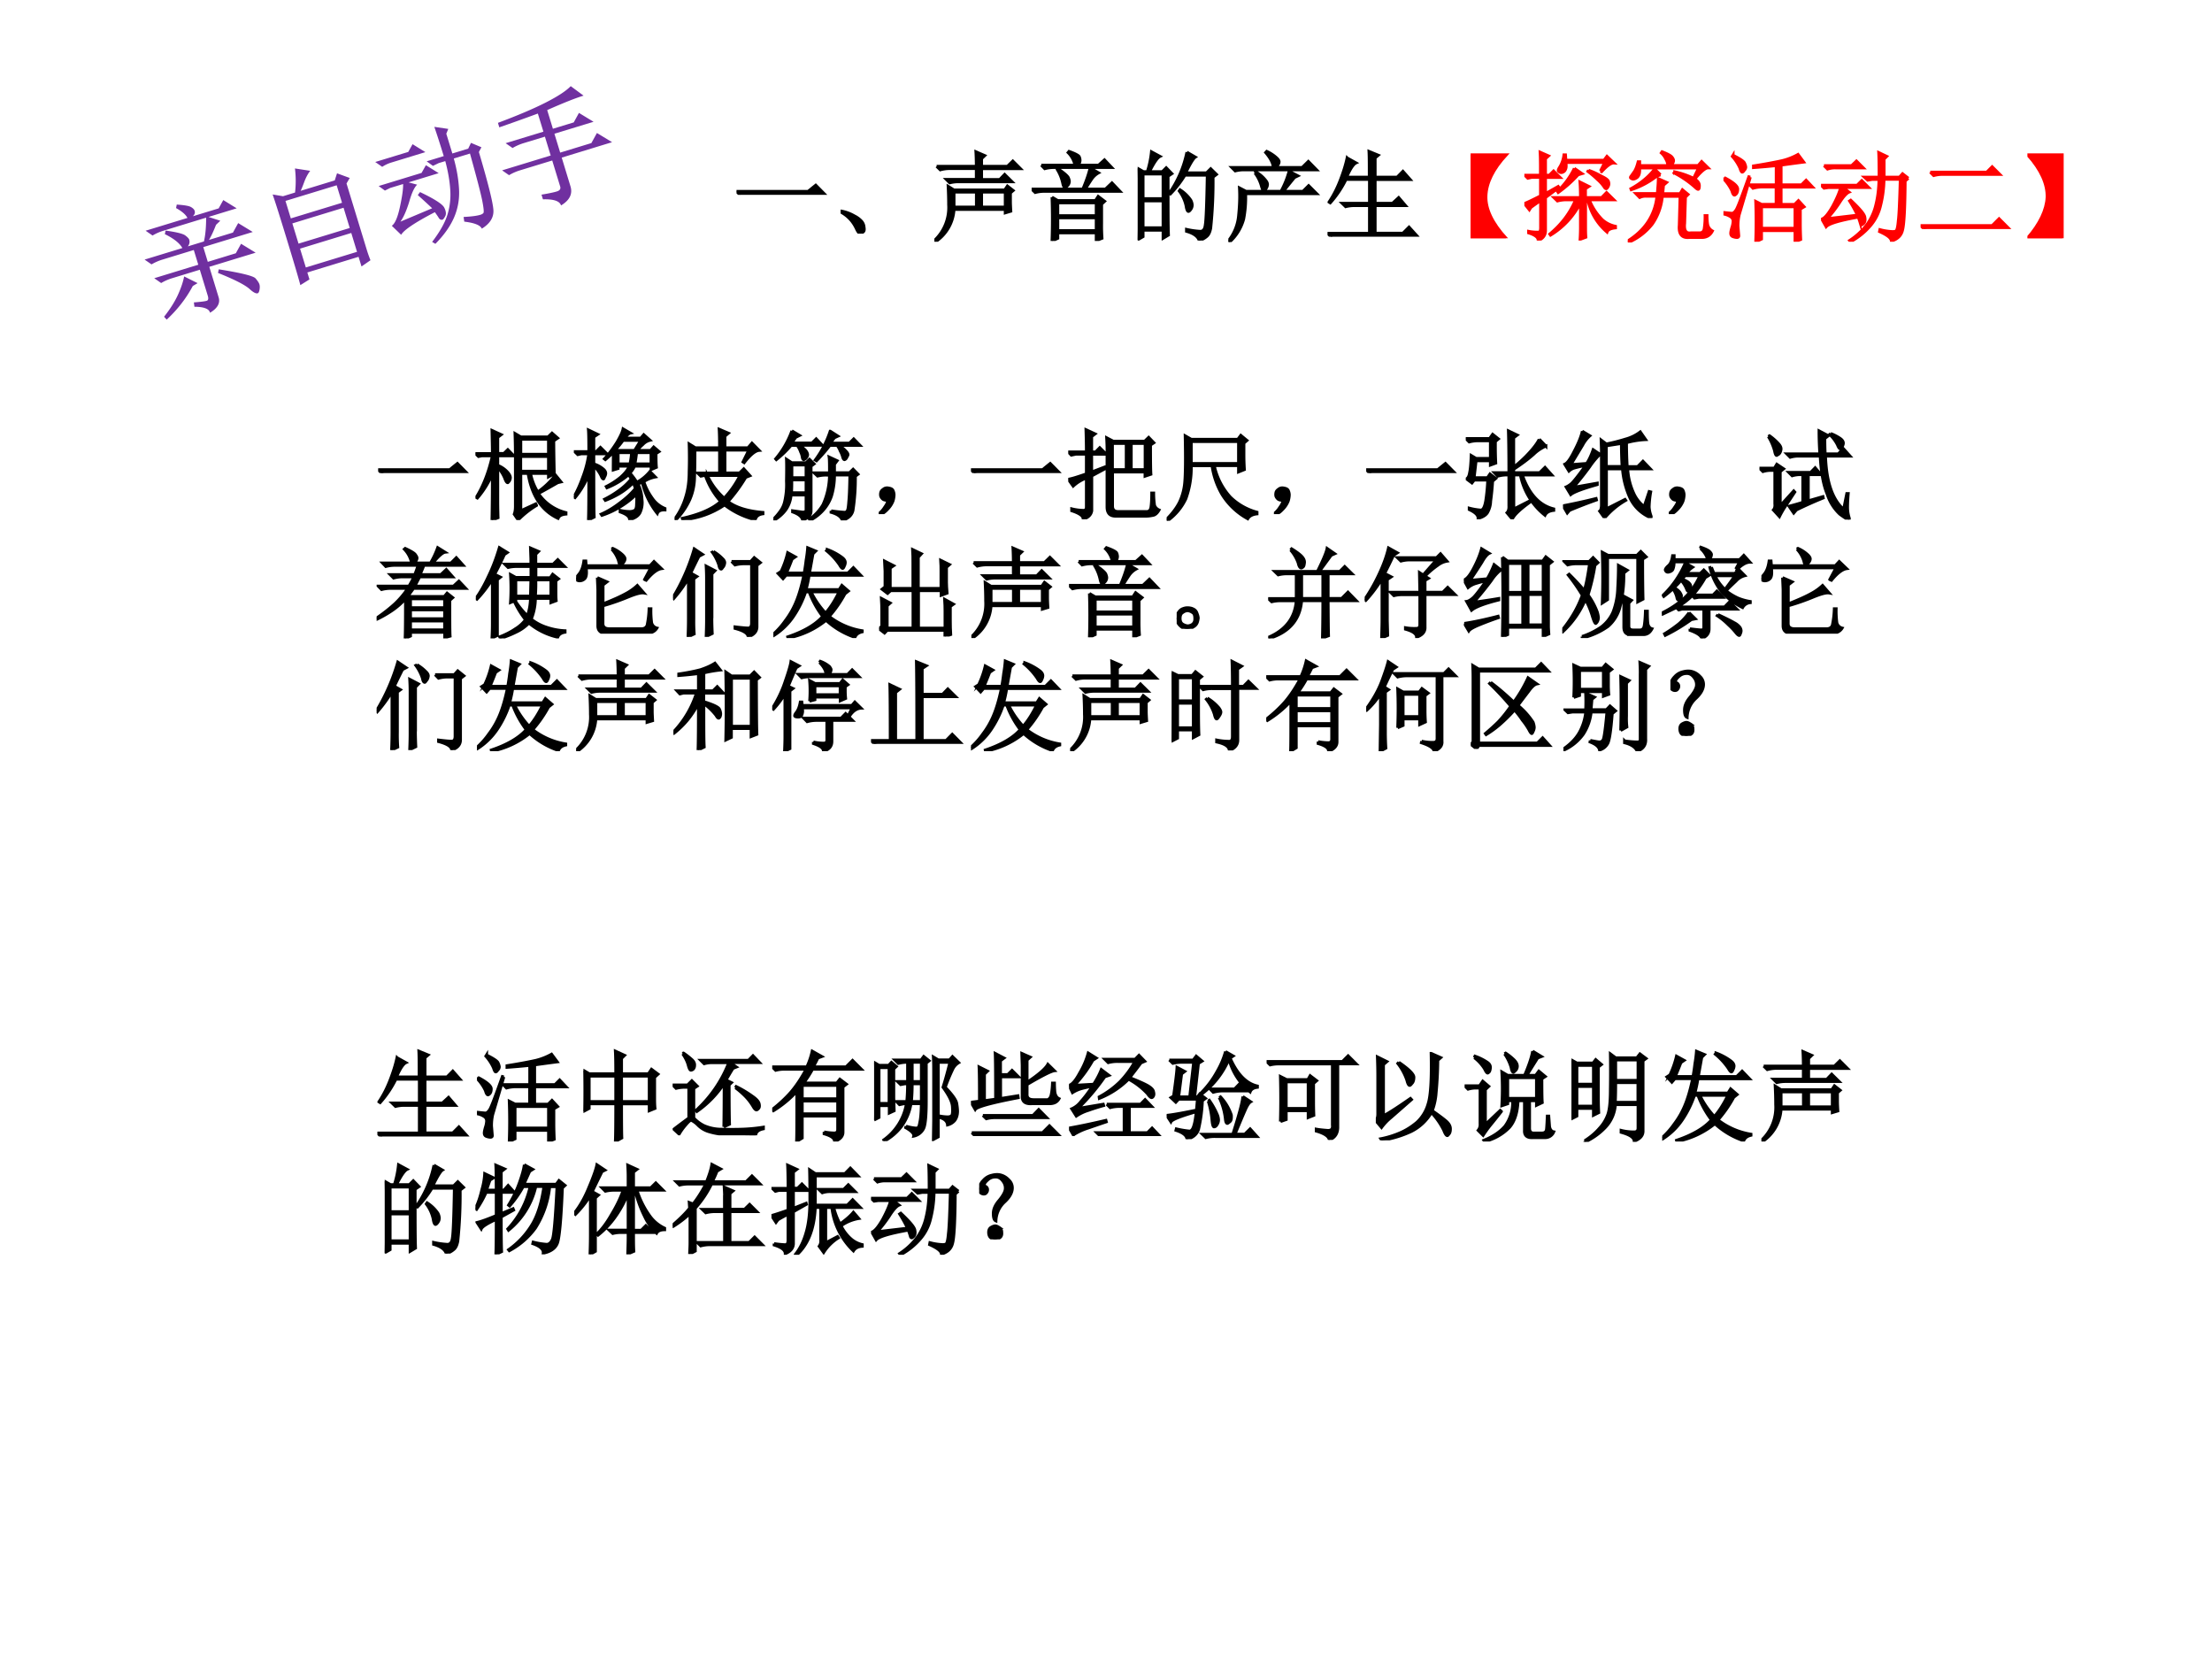
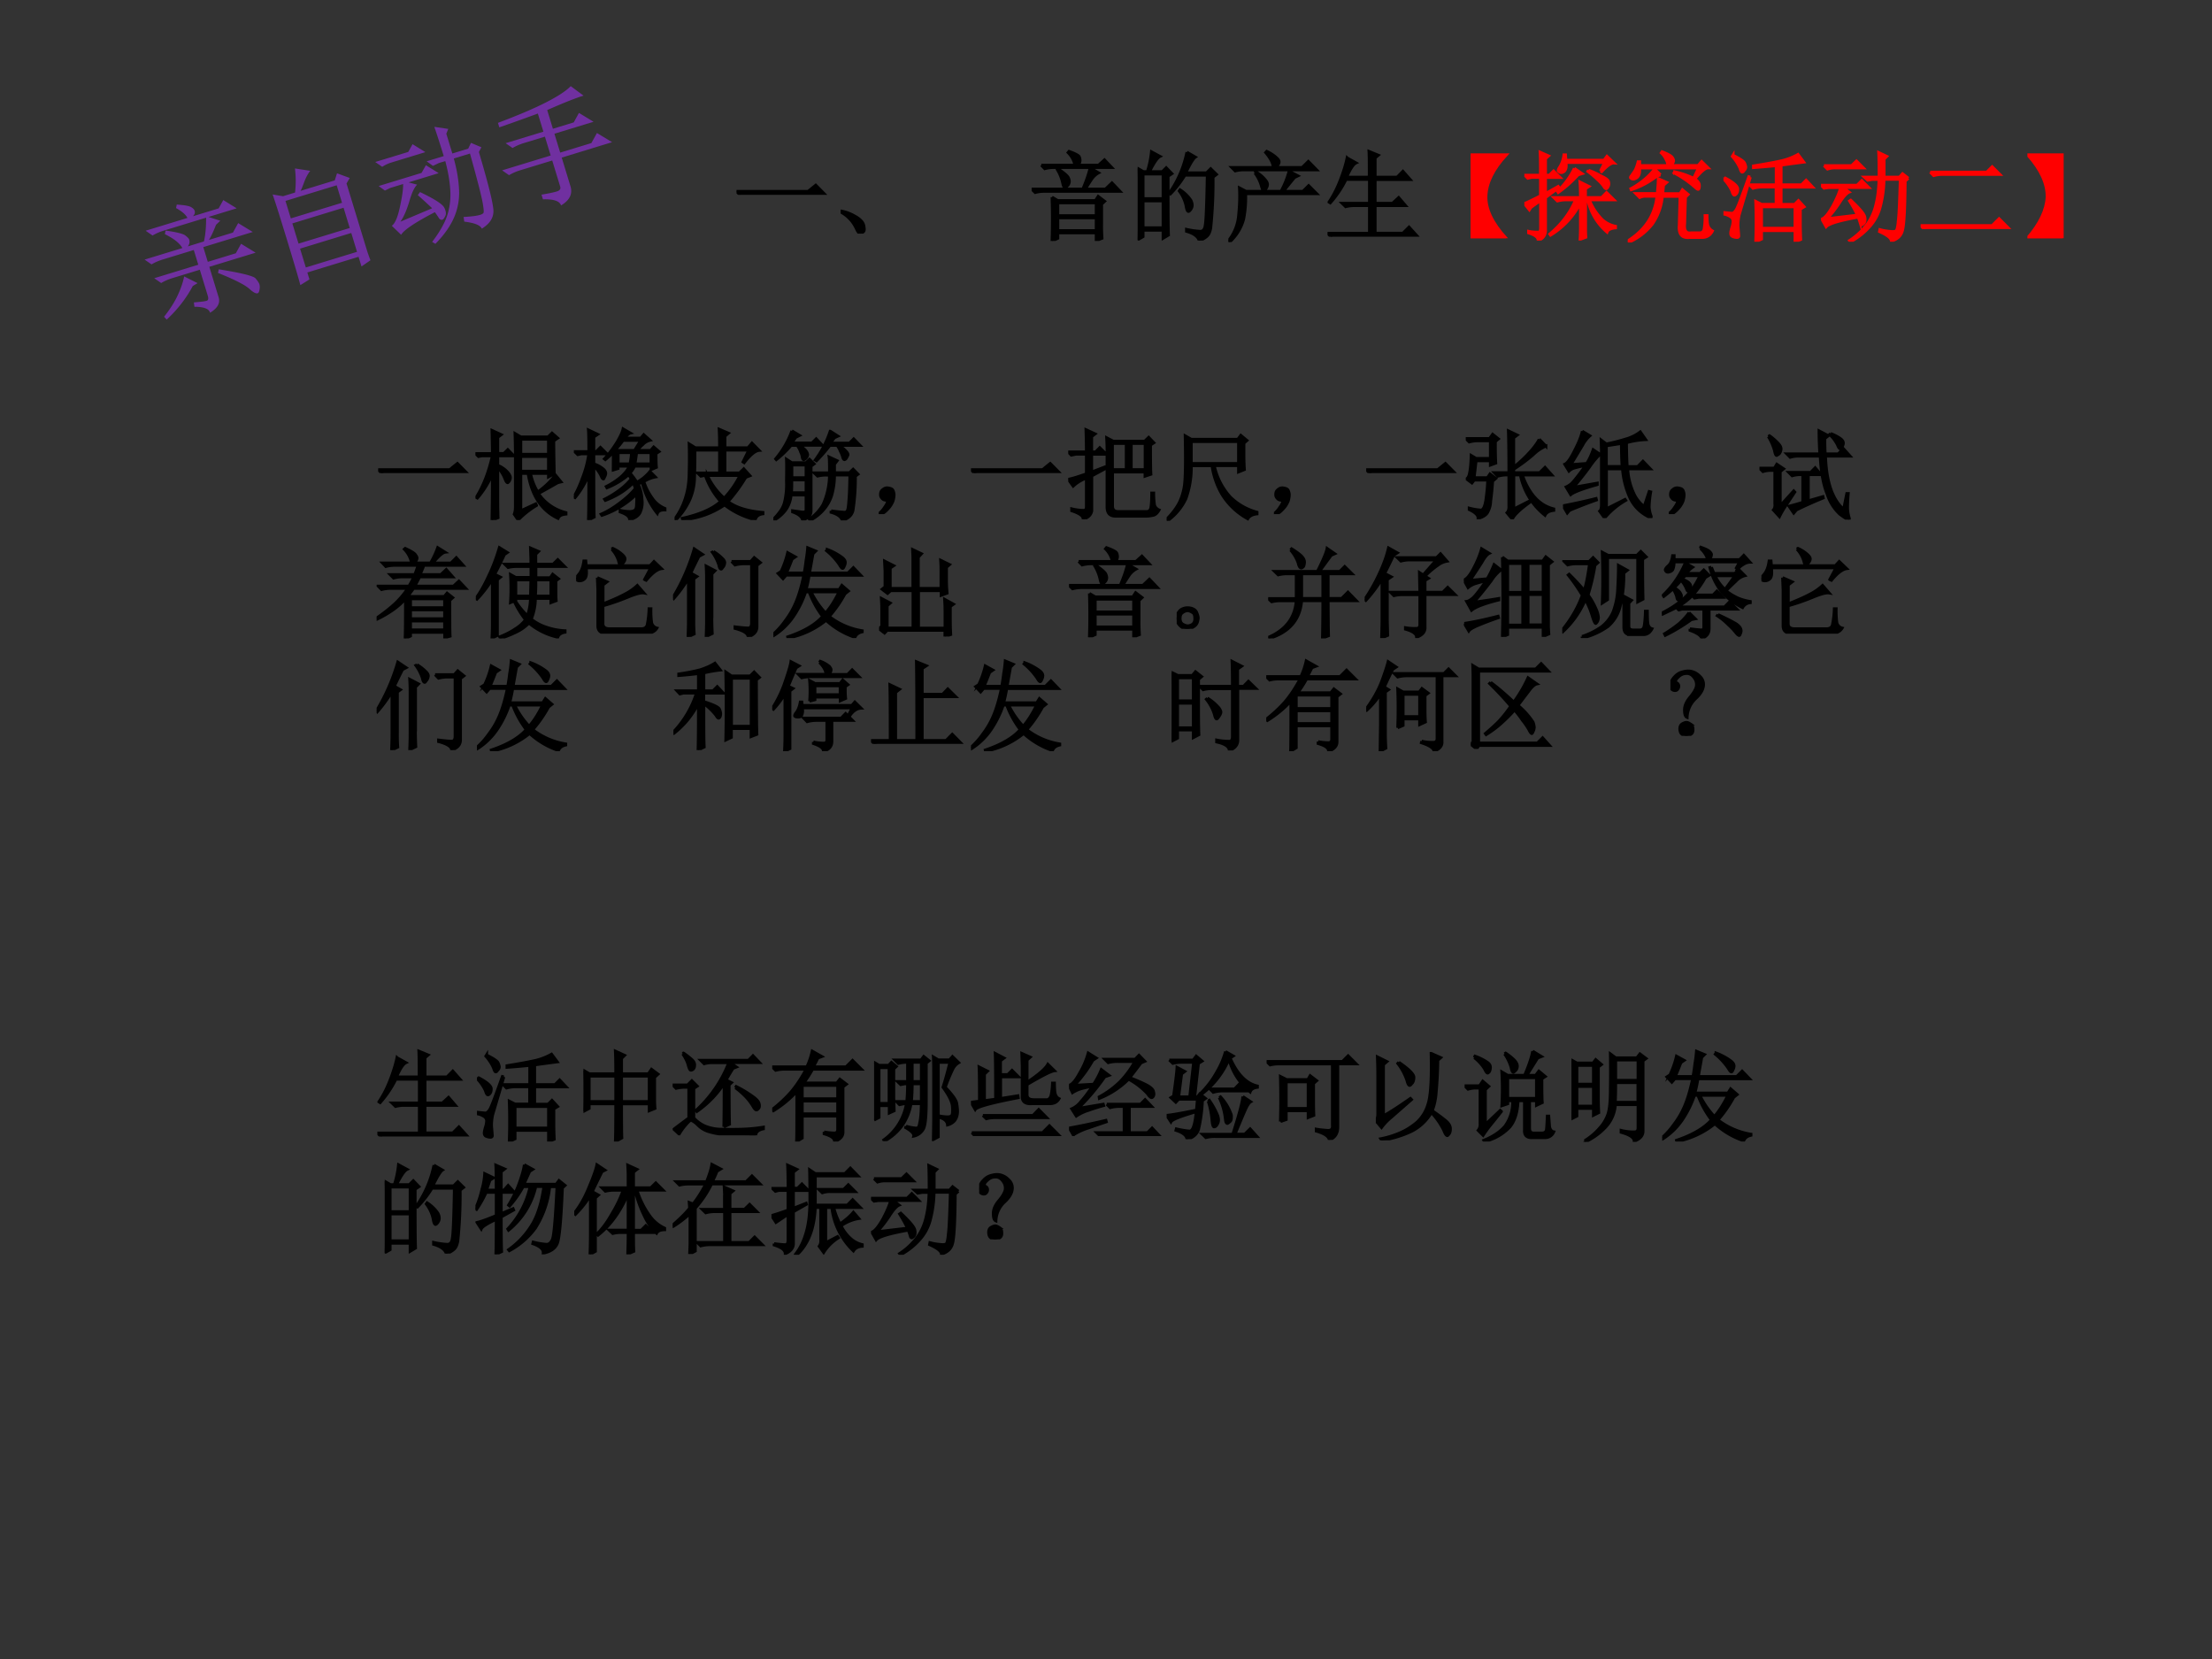
<svg xmlns="http://www.w3.org/2000/svg" xmlns:xlink="http://www.w3.org/1999/xlink" width="960" height="720" viewBox="0 0 720 540">
  <rect x="0" y="0" width="720" height="540" fill="#333333" stroke="none" />
  <g data-name="P">
    <clipPath id="a">
-       <path fill-rule="evenodd" d="M0 540h720V0H0Z" />
-     </clipPath>
+       </clipPath>
    <g clip-path="url(#a)">
      <path fill="#fff" fill-rule="evenodd" d="M0 540h720V0H0Z" />
    </g>
  </g>
  <g data-name="P">
    <clipPath id="b">
      <path fill-rule="evenodd" d="M0 0h720v540H0" />
    </clipPath>
    <g clip-path="url(#b)">
      <path fill="#7030a0" d="m57.306 67.73.228-1.14c2.455.16 4.008.43 4.657.82.649.38 1.039.79 1.17 1.22.187.62-.007 1.2-.581 1.76l8.394-2.56 1.502-2.71 4.359 2.69-23.865 7.3c-1.229.37-2.401.89-3.518 1.55l-2.257-1.56 13.612-4.16c-.521-1.06-1.755-2.13-3.701-3.21Zm-3.649 8.48.244-1.16c3.532.49 5.67 1.02 6.414 1.59.744.57 1.166 1.02 1.267 1.35.244.79.095 1.53-.447 2.21l5.251-1.61c.502-2.22.738-4.96.708-8.22l4.615 1.48-1.389 1.32c-.851 2.18-1.619 3.82-2.304 4.92l7.806-2.38 1.707-3.09 4.74 2.89-29.425 9c-1.228.38-2.401.89-3.519 1.55l-2.256-1.56 12.294-3.76c-.881-1.58-2.783-3.09-5.706-4.53Zm6.286 13.77 4.371 2.18-1.559.93c-2.146 4.03-4.976 7.68-8.49 10.94l-.865-.92c1.969-2.5 3.46-4.85 4.472-7.05 1.012-2.2 1.702-4.22 2.071-6.08Zm11.262-2.32c7.28 1.16 11.268 2.15 11.963 2.95.695.8 1.12 1.45 1.274 1.95.14.46.151 1.04.033 1.73s-.318 1.08-.599 1.17c-.568.17-1.458-.3-2.671-1.42-1.515-1.34-4.929-3.08-10.243-5.2Zm-8.361-7.05 3.093-.94 1.7 5.56 9.124-2.79 1.707-3.09 4.74 2.9-15.074 4.6 3.034 9.93c.575 1.88-.36 3.56-2.805 5.02-.285-1.28-1.977-1.93-5.078-1.95l-.178-1.42c2.364-.18 3.777-.37 4.24-.55.462-.18.556-.72.282-1.62l-2.588-8.46-9.064 2.77c-1.228.38-2.401.89-3.518 1.56l-2.257-1.57 14.342-4.39Zm56.606.91c.31 1 .69 2.07 1.14 3.19l-2.92 2.02-.96-3.14-16.67 5.1.69 2.26-2.967 1.86c-.502-1.99-1.963-6.94-4.383-14.86-2.421-7.92-3.967-12.8-4.641-14.65l3.378.57 3.919-1.2c.305-2.56.295-5.18-.031-7.84l4.965.77c-.77 1-1.423 2.23-1.959 3.68-.537 1.46-.927 2.41-1.17 2.84l11.119-3.4.74-2.31 4.14 1.52-1.05 1.79ZM92.922 65.4l1.74 5.69L111.33 66l-1.74-5.69Zm2.237 7.32 2.013 6.58 16.668-5.09-2.01-6.59Zm2.51 8.21 1.876 6.13 16.665-5.09-1.87-6.14Zm59.031-33-.82 1.55c3.05 10.29 4.62 16.62 4.73 18.98.11 2.37-1.15 4.35-3.78 5.97-.47-1.13-2.37-1.89-5.71-2.29l-.22-1.52c2.51-.13 4.34-.36 5.47-.71.46-.14.79-.34.99-.6.2-.27.08-1.57-.37-3.91-.46-2.34-1.79-7.48-4.01-15.42l-5.27 1.61c.98 3.5 1.54 6.85 1.71 10.04.17 3.19-.37 6.24-1.61 9.13-1.25 2.89-3.27 5.76-6.09 8.61l-1.06-.63c2.47-3.23 4.13-6.16 4.96-8.78.82-2.62 1.14-5.39.93-8.31-.2-2.92-.74-5.99-1.61-9.21l-2.12.64-1.9.91-2.04-1.48 5.56-1.7c-1.2-3.91-2.22-7.08-3.07-9.52l4.54.67-.64 1.56 1.97 6.44 5.16-1.58.9-1.88Zm-34.56 4.8 10.75-3.28 1.4-2.52 4.17 2.59-11.13 3.4c-1.02.32-2 .77-2.92 1.38Zm1.11 7.82 13.97-4.27 1.41-2.51 4.16 2.59-9.8 3 2.79.75c-.92.86-1.78 2.72-2.59 5.6-.9 2.91-1.85 5.05-2.86 6.44l10.34-4.36c-1.46-1.38-3.02-2.81-4.68-4.29l.73-.98c4.69 2.23 7.32 3.92 7.89 5.07.57 1.14.68 2.07.32 2.76-.36.7-.66 1.08-.88 1.15-.54.16-.99-.09-1.34-.75-.41-.63-.8-1.19-1.16-1.69-6.4 3.32-10.06 5.78-10.98 7.36l-3.04-2.93c1.03-.69 1.92-2.74 2.65-6.16.74-3.41 1.08-5.89 1.03-7.43l-4.2 1.28-1.72.85Zm62.52-32.51 4.18 3.09c-2.61.79-6.55 2.36-11.84 4.7l1.86 6.08 6.78-2.07 1.7-3.09 4.75 2.89-12.74 3.89 1.88 6.14 10.15-3.1 1.81-3.28 4.93 2.99-16.39 5.02 2.85 9.34c.76 2.47-.27 4.55-3.07 6.23-.44-1.43-2.41-2.1-5.89-1.99l-.47-1.52c2.38-.4 4.05-.75 5-1.05.95-.29 1.31-.82 1.08-1.6l-2.59-8.47-10.54 3.22c-1.22.38-2.4.89-3.51 1.56l-2.26-1.57 15.81-4.83-1.88-6.14-7.02 2.14c-1.22.38-2.4.9-3.51 1.56l-2.26-1.57 12.3-3.75-1.81-5.9a658.14 658.14 0 0 1-12.55 4.49l-.44-1.46c6.44-2.41 11.64-4.62 15.58-6.63 3.94-2.01 6.64-3.78 8.11-5.32Z" />
    </g>
  </g>
  <g data-name="P">
    <symbol id="c">
      <path d="M0 .035h.727l.078.063L.89.012H.14A.407.407 0 0 1 .035 0L0 .035Z" />
    </symbol>
    <symbol id="d">
      <path d="M.152.066A.354.354 0 0 1 0 .22L.004.23A.407.407 0 0 0 .14.18.244.244 0 0 0 .21.129.1.1 0 0 0 .238.066C.243.04.24.023.227.016.217.006.208 0 .203 0 .187 0 .171.022.153.066Z" />
    </symbol>
    <symbol id="e">
-       <path d="M.023.766h.403C.426.83.424.88.422.914l.09-.039L.48.844V.766h.262L.797.82.875.742H.48v-.11h.184l.05.052L.79.609H.25A.355.355 0 0 1 .156.598L.121.633h.305v.11H.152A.355.355 0 0 1 .06.73L.023.766m.75-.36C.773.38.775.348.777.31L.72.293v.035h-.52A.425.425 0 0 0 .012 0L0 .012a.457.457 0 0 1 .145.363C.145.44.143.503.14.563L.199.526h.516l.027.04L.801.52.773.496v-.09M.2.504V.352h.227v.152H.199m.281 0V.352H.72v.152H.48Z" />
-     </symbol>
+       </symbol>
    <symbol id="f">
      <path d="M.266.234V.105h.39v.13h-.39M.273.73C.34.684.373.652.375.637A.09.09 0 0 0 .383.605.064.064 0 0 0 .363.56C.353.549.345.543.34.543.33.543.322.557.316.586a.44.44 0 0 1-.054.137L.273.73M.098.77H.44a.252.252 0 0 1-.07.128L.38.91C.444.887.479.868.484.855A.096.096 0 0 0 .492.82.07.07 0 0 0 .47.77h.21l.06.054.074-.078H.227A.355.355 0 0 1 .133.734L.098.77M0 .527h.52c.036.084.06.155.074.215L.68.692A.203.203 0 0 1 .61.628 2.267 2.267 0 0 1 .546.527H.75L.816.59.898.504h-.77A.355.355 0 0 1 .036.492L0 .527M.207.445.266.41h.382l.028.043.066-.05L.711.374V.18C.71.122.712.072.715.027L.656.004v.078h-.39V.027L.207 0a6.469 6.469 0 0 1 0 .445M.266.387v-.13h.39v.13h-.39Z" />
    </symbol>
    <symbol id="g">
      <path d="M.055.676v-.25h.203v.25H.055m0-.274V.13h.203v.273H.055m.254.25c0-.304 0-.504.004-.597L.258.023v.082H.055V.04L0 .008a17.08 17.08 0 0 1 0 .726L.059.7h.039A.98.98 0 0 1 .14.902L.227.855C.2.842.165.79.12.7H.25l.04.04.058-.06-.04-.027M.5.898l.086-.05C.566.835.533.78.488.688H.7L.742.73.801.672.766.645a4.532 4.532 0 0 0-.024-.52C.734.085.722.059.703.043A.213.213 0 0 0 .625 0C.612.042.569.073.496.094v.02a.82.82 0 0 1 .14-.02c.03 0 .046.022.051.066.008.044.015.212.02.504H.48A1.06 1.06 0 0 0 .332.473L.32.48A1.113 1.113 0 0 1 .5.898M.43.516A.375.375 0 0 0 .54.41.12.12 0 0 0 .554.363.073.073 0 0 0 .539.316C.53.303.521.296.516.296c-.01 0-.019.02-.024.056a.383.383 0 0 1-.07.152L.43.516Z" />
    </symbol>
    <symbol id="h">
      <path d="m.27.703.007.012A.343.343 0 0 0 .375.633C.391.615.398.599.398.586A.08.08 0 0 0 .383.543C.373.53.365.523.359.523.352.523.344.54.336.57A.396.396 0 0 1 .27.703M.617.72l.09-.047L.672.656a18.578 18.578 0 0 1-.113-.14h.199l.058.058.082-.082H.176a1.153 1.153 0 0 0-.02-.258A.485.485 0 0 0 .012 0L0 .012a.476.476 0 0 1 .105.265c.01.1.013.19.008.274L.18.516h.355a.916.916 0 0 1 .082.203M.035.758h.422C.454.802.428.853.379.91L.39.922A.387.387 0 0 0 .492.855C.508.84.516.827.516.816.516.798.504.78.48.758h.27L.813.82.897.734H.164A.355.355 0 0 1 .07.723L.035.758Z" />
    </symbol>
    <symbol id="i">
      <path d="M.2.8.29.75C.262.737.231.689.194.605h.23c0 .12 0 .208-.003.262L.516.828.484.801V.605h.223l.059.06L.84.581H.484V.34H.66l.063.058.07-.082H.484v-.28h.282l.062.062.078-.086H.13A.355.355 0 0 1 .035 0L0 .035h.426v.281H.277A.355.355 0 0 1 .184.305L.148.34h.278v.242H.188a1.054 1.054 0 0 0-.16-.238L.015.352C.06.419.098.493.129.574c.031.08.055.156.07.227Z" />
    </symbol>
    <use xlink:href="#c" transform="matrix(32.04 0 0 -32.04 239.732 63.41)" />
    <use xlink:href="#d" transform="matrix(32.04 0 0 -32.04 273.62 76.05)" />
    <use xlink:href="#e" transform="matrix(32.04 0 0 -32.04 304.13 78.679)" />
    <use xlink:href="#f" transform="matrix(32.04 0 0 -32.04 335.794 78.429)" />
    <use xlink:href="#g" transform="matrix(32.04 0 0 -32.04 370.308 78.303)" />
    <use xlink:href="#h" transform="matrix(32.04 0 0 -32.04 399.816 78.804)" />
    <use xlink:href="#i" transform="matrix(32.04 0 0 -32.04 432.106 77.052)" />
    <use xlink:href="#c" fill="none" stroke="#000" stroke-miterlimit="10" stroke-width=".029" transform="matrix(32.04 0 0 -32.04 239.732 63.41)" />
    <use xlink:href="#d" fill="none" stroke="#000" stroke-miterlimit="10" stroke-width=".029" transform="matrix(32.04 0 0 -32.04 273.62 76.05)" />
    <use xlink:href="#e" fill="none" stroke="#000" stroke-miterlimit="10" stroke-width=".029" transform="matrix(32.04 0 0 -32.04 304.13 78.679)" />
    <use xlink:href="#f" fill="none" stroke="#000" stroke-miterlimit="10" stroke-width=".029" transform="matrix(32.04 0 0 -32.04 335.794 78.429)" />
    <use xlink:href="#g" fill="none" stroke="#000" stroke-miterlimit="10" stroke-width=".029" transform="matrix(32.04 0 0 -32.04 370.308 78.303)" />
    <use xlink:href="#h" fill="none" stroke="#000" stroke-miterlimit="10" stroke-width=".029" transform="matrix(32.04 0 0 -32.04 399.816 78.804)" />
    <use xlink:href="#i" fill="none" stroke="#000" stroke-miterlimit="10" stroke-width=".029" transform="matrix(32.04 0 0 -32.04 432.106 77.052)" />
    <symbol id="j">
      <path d="M.156.43C.151.297.22.154.36 0H0v.848h.363C.23.704.161.565.156.43Z" />
    </symbol>
    <symbol id="k">
      <path d="m.773.707.043.086H.422C.427.762.426.738.418.723A.047.047 0 0 0 .391.695a.033.033 0 0 0-.032 0C.35.701.344.705.344.711c0 .008.005.02.015.035a.297.297 0 0 1 .043.125h.016L.422.816h.387l.03.04L.91.788C.882.79.84.76.785.7L.773.707M.508.734.586.68.546.668a1.268 1.268 0 0 0-.202-.18L.336.5a.798.798 0 0 1 .172.234m.144-.02C.7.698.743.677.785.653.83.632.853.613.855.598A.06.06 0 0 0 .852.55C.844.535.837.527.832.527c-.008 0-.016.007-.023.02a.38.38 0 0 1-.063.07 1.055 1.055 0 0 1-.101.086l.007.012m-.03-.3V.128c0-.026 0-.057.003-.094L.566.012C.57.072.57.117.57.148v.235A.814.814 0 0 0 .266.055L.258.066c.12.1.207.215.262.348H.43A.355.355 0 0 1 .336.402L.3.437h.27C.57.504.568.555.565.595L.656.55.621.527v-.09h.164l.05.051L.91.414H.66A.594.594 0 0 1 .793.211.287.287 0 0 1 .926.145V.129C.876.124.848.109.84.086a.589.589 0 0 0-.195.328H.62m-.457.25C.164.771.163.85.16.898L.246.86.215.832V.664h.039l.043.043.066-.066H.215V.477L.344.55.352.539.215.437V.102C.215.055.19.02.14 0 .143.031.11.057.043.078v.016A.436.436 0 0 1 .145.086c.013 0 .02.014.02.043v.277a2.611 2.611 0 0 1-.099-.07L.051.312 0 .376c.034.013.089.04.164.078v.188h-.09L.035.633.004.664h.16Z" />
    </symbol>
    <symbol id="l">
      <path d="M.3.496C.307.572.31.622.31.648L.395.61.363.582.355.496h.176l.024.04.058-.048L.586.461.578.195C.57.122.591.09.641.098h.093C.76.1.774.116.777.145a.782.782 0 0 1 .008.128h.02C.805.24.807.208.812.18A.097.097 0 0 1 .86.117C.836.07.797.048.742.051H.625C.549.043.515.085.523.176l.008.293h-.18A.586.586 0 0 0 .25.188.61.61 0 0 0 .004 0L0 .016C.083.068.15.13.2.203A.57.57 0 0 1 .296.47h-.11A.137.137 0 0 1 .121.457l-.039.04h.219m.37.16.048.1H.12C.124.709.115.677.094.66.076.647.06.642.047.645.034.65.027.655.027.66c0 .005.003.01.008.016l.035.05C.083.748.095.78.105.82h.016V.781h.285C.406.802.4.824.386.848A.18.18 0 0 1 .34.91l.008.012C.405.9.438.882.449.867.46.854.465.842.465.832c0-.016-.01-.033-.028-.05h.278L.75.823.816.758C.788.758.743.72.684.648L.672.656m-.34.031L.297.676a.841.841 0 0 0-.262-.14l-.004.01a.82.82 0 0 1 .145.099.69.69 0 0 1 .097.101L.332.688m.145.03A.831.831 0 0 0 .68.646C.71.626.727.605.727.578.727.552.723.54.715.54.71.54.702.544.69.555A1.014 1.014 0 0 1 .47.707l.008.012Z" />
    </symbol>
    <symbol id="m">
      <path d="M.781.332V.18c0-.055.002-.107.004-.157L.727 0v.113h-.34V.027L.328 0a5.595 5.595 0 0 1 0 .41L.387.38h.148v.176h-.14A.355.355 0 0 1 .3.543L.266.578h.27v.195a7.508 7.508 0 0 0-.231-.02V.77C.432.79.53.809.598.824a.64.64 0 0 1 .16.063L.816.809a19.66 19.66 0 0 1-.23-.031v-.2h.207L.84.625l.066-.07h-.32V.379h.137l.039.039L.82.355.781.332M.387.355V.137h.34v.218h-.34M.273.656A60.142 60.142 0 0 0 .16.273.493.493 0 0 1 .148.156L.156.06C.156.049.15.043.136.043a.129.129 0 0 0-.038.008C.082.056.074.068.074.086c0 .013.004.032.012.059a.23.23 0 0 1 .012.062.052.052 0 0 1-.02.043.185.185 0 0 1-.074.031v.016C.05.292.079.289.09.289c.013.003.026.014.039.035C.145.348.187.46.258.66L.273.656M.008.652C.099.605.145.566.145.535.145.507.137.487.12.477.108.467.096.479.086.516A.447.447 0 0 1 0 .64l.008.011m.09.227C.17.842.21.815.215.797a.118.118 0 0 0 .012-.04A.049.049 0 0 0 .21.724C.203.713.197.707.19.707.184.707.176.72.168.747a.462.462 0 0 1-.078.12L.098.88Z" />
    </symbol>
    <symbol id="n">
      <path d="M.887.645.855.617C.853.341.844.174.828.117.815.062.778.026.715.007.712.038.672.068.594.103l.004.02a.594.594 0 0 1 .129-.02c.015 0 .027.002.035.007.01.008.018.042.023.102.008.062.014.203.02.422H.64A1.151 1.151 0 0 0 .605.367.475.475 0 0 0 .5.16.698.698 0 0 0 .3 0L.29.012a.696.696 0 0 1 .183.172c.041.06.07.126.086.199.018.073.028.156.03.25H.52L.474.625.44.656H.59c0 .11-.001.193-.004.25L.668.867.641.84V.656h.156l.031.035.059-.046M.03.773h.281L.36.82.43.75H.146A.246.246 0 0 1 .066.738L.031.773M0 .574h.367l.047.047.07-.07H.223L.285.504C.26.494.225.456.184.39A1.322 1.322 0 0 0 .063.234L.37.27C.345.322.318.37.29.414l.012.008C.39.339.44.282.445.25.451.221.447.2.434.187.424.177.417.172.414.172c-.008 0-.013.006-.016.02a.771.771 0 0 1-.02.058C.189.216.08.184.052.152L.008.23c.028.008.065.051.11.13.043.08.07.144.081.19H.074L.031.544 0 .574Z" />
    </symbol>
    <symbol id="o">
      <path d="M.098.578h.574l.055.055.078-.078H.223a.34.34 0 0 1-.09-.012L.098.578M0 .035h.727l.07.07L.89.012H.133A.372.372 0 0 1 .035 0L0 .035Z" />
    </symbol>
    <symbol id="p">
      <path d="M.2.418C.203.551.14.694.003.848h.351V0H0c.128.148.194.288.2.418Z" />
    </symbol>
    <use xlink:href="#j" fill="red" transform="matrix(32.04 0 0 -32.04 478.68 77.552)" />
    <use xlink:href="#k" fill="red" transform="matrix(32.04 0 0 -32.04 496.173 78.303)" />
    <use xlink:href="#l" fill="red" transform="matrix(32.04 0 0 -32.04 529.84 78.93)" />
    <use xlink:href="#m" fill="red" transform="matrix(32.04 0 0 -32.04 560.974 78.679)" />
    <use xlink:href="#n" fill="red" transform="matrix(32.04 0 0 -32.04 592.735 78.679)" />
    <use xlink:href="#o" fill="red" transform="matrix(32.04 0 0 -32.04 625.15 74.549)" />
    <use xlink:href="#p" fill="red" transform="matrix(32.04 0 0 -32.04 659.915 77.552)" />
    <use xlink:href="#j" fill="none" stroke="red" stroke-miterlimit="10" stroke-width=".029" transform="matrix(32.04 0 0 -32.04 478.68 77.552)" />
    <use xlink:href="#k" fill="none" stroke="red" stroke-miterlimit="10" stroke-width=".029" transform="matrix(32.04 0 0 -32.04 496.173 78.303)" />
    <use xlink:href="#l" fill="none" stroke="red" stroke-miterlimit="10" stroke-width=".029" transform="matrix(32.04 0 0 -32.04 529.84 78.93)" />
    <use xlink:href="#m" fill="none" stroke="red" stroke-miterlimit="10" stroke-width=".029" transform="matrix(32.04 0 0 -32.04 560.974 78.679)" />
    <use xlink:href="#n" fill="none" stroke="red" stroke-miterlimit="10" stroke-width=".029" transform="matrix(32.04 0 0 -32.04 592.735 78.679)" />
    <use xlink:href="#o" fill="none" stroke="red" stroke-miterlimit="10" stroke-width=".029" transform="matrix(32.04 0 0 -32.04 625.15 74.549)" />
    <use xlink:href="#p" fill="none" stroke="red" stroke-miterlimit="10" stroke-width=".029" transform="matrix(32.04 0 0 -32.04 659.915 77.552)" />
    <symbol id="q">
      <path d="M-2147483500-2147483500Z" />
    </symbol>
    <use xlink:href="#q" transform="matrix(32.04 0 0 -32.04 68805370000 -68805370000)" />
  </g>
  <g data-name="P">
    <symbol id="r">
      <path d="M.46.645V.496h.282v.149H.461m0-.551.152.07.008-.016A.93.93 0 0 1 .434 0l-.04.059c.008.02.012.046.012.078v.492c0 .08-.001.164-.004.25L.461.844h.277l.04.039.058-.051-.04-.027c0-.089.002-.2.005-.336L.742.438v.035H.56A.574.574 0 0 1 .633.285a.814.814 0 0 1 .18.172L.87.387.836.379A8.35 8.35 0 0 0 .64.269.474.474 0 0 1 .92.075V.06C.876.056.849.042.84.016.673.094.572.246.535.473H.461v-.38m0 .727V.668h.281V.82H.461M.227.215c0-.037 0-.1.003-.192L.168 0c.003.151.004.307.004.469A.918.918 0 0 0 .02.223L.008.23C.08.345.135.486.172.652H.066L.031.645 0 .675h.172C.172.747.17.826.168.91L.262.867.227.84V.676h.062l.04.039L.39.652H.227V.555A.266.266 0 0 0 .332.48C.348.46.355.443.355.43A.07.07 0 0 0 .344.395C.336.385.33.379.328.379c-.01 0-.02.016-.031.047a.394.394 0 0 1-.07.11V.214Z" />
    </symbol>
    <symbol id="s">
      <path d="M.45.684V.57h.12a.7.7 0 0 1 .016.114H.449m.188 0A1.063 1.063 0 0 0 .62.57h.164v.114H.637m-.02.023L.68.809H.5a.8.8 0 0 0-.074-.09L.449.707h.168M.695.383A1.483 1.483 0 0 0 .652.367a.384.384 0 0 0 .04-.156.242.242 0 0 0-.02-.137C.654.04.618.017.566.004.566.035.534.06.47.082v.016A.472.472 0 0 1 .566.086c.021 0 .038.004.051.012.013.007.02.028.02.062a.66.66 0 0 1 0 .102.924.924 0 0 0-.352-.215L.277.059C.337.085.4.122.465.172c.068.05.12.099.16.148L.605.38A.721.721 0 0 0 .453.262.95.95 0 0 0 .32.199L.312.211A.997.997 0 0 1 .458.3c.05.036.091.075.125.117a.427.427 0 0 1-.027.043.768.768 0 0 0-.22-.133L.329.34c.052.026.1.057.145.094.044.039.074.076.09.113H.449V.523L.4.508C.4.552.401.612.401.688A1.11 1.11 0 0 0 .32.613L.31.621C.359.673.4.73.438.79.473.85.494.895.5.926L.574.883C.56.88.54.863.516.832H.68l.03.035L.774.81A.146.146 0 0 1 .7.766.365.365 0 0 1 .645.707H.78l.031.035.055-.047-.031-.02c0-.067.001-.114.004-.14L.785.512v.035H.617A.276.276 0 0 0 .57.477.732.732 0 0 0 .64.383a.442.442 0 0 1 .133.11L.828.437A.321.321 0 0 1 .711.39.603.603 0 0 1 .793.227a.29.29 0 0 1 .133-.11V.102C.884.104.858.092.848.066a.797.797 0 0 0-.153.317M.203.55c0-.3.001-.473.004-.52L.148 0c.003.06.004.215.004.465a.86.86 0 0 0-.14-.238L0 .234c.034.06.064.127.09.2.028.073.05.152.062.238H.074L.04.664.008.695h.144c0 .11-.001.183-.004.22L.242.87.203.844V.695h.024L.27.738.336.672H.203V.57A.273.273 0 0 0 .301.516C.316.503.324.488.324.473A.07.07 0 0 0 .312.438C.307.423.303.417.301.417c-.008 0-.016.01-.024.031a.36.36 0 0 1-.074.102Z" />
    </symbol>
    <symbol id="t">
      <path d="M.457.734C.457.807.456.87.453.922l.094-.04-.035-.03V.734h.234l.04.047.073-.074C.82.704.77.663.707.582L.695.59l.059.12H.512V.478H.66L.703.52.766.45.723.433a1.635 1.635 0 0 0-.18-.246C.621.128.74.09.898.077V.063C.854.057.828.037.82.003a.83.83 0 0 0-.312.15.873.873 0 0 0-.426-.15L.078.017c.177.039.307.096.39.171a.78.78 0 0 0-.156.266L.267.445.234.477h.223V.71h-.25C.207.604.206.513.203.438A.589.589 0 0 0 .156.21.71.71 0 0 0 .012 0L0 .008a.71.71 0 0 1 .113.226c.024.076.035.16.035.254.003.094.003.19 0 .285L.211.734h.246M.332.454A.71.71 0 0 1 .504.222a.955.955 0 0 1 .16.23H.332Z" />
    </symbol>
    <symbol id="u">
      <path d="M0 .012a.568.568 0 0 1 .07.082.262.262 0 0 1 .043.09.76.76 0 0 1 .02.214c.002.11.002.184 0 .223L.187.586h.145L.367.62.414.574.383.551V.098A.079.079 0 0 0 .367.047C.357.03.333.017.297.004.289.038.255.065.195.086v.012L.281.086a.078.078 0 0 1 .035 0c.01.003.016.01.016.02v.152H.18A.307.307 0 0 0 .125.105.398.398 0 0 0 .004 0L0 .012m.188.55V.434h.144v.129H.187m0-.153c0-.044 0-.087-.003-.129h.148v.13H.187M.587.097A1.462 1.462 0 0 1 .73.082c.01.003.019.01.024.023.005.013.009.042.012.086.005.045.009.135.011.27H.621A.737.737 0 0 0 .59.246.416.416 0 0 0 .512.11.455.455 0 0 0 .372 0L.366.012A.466.466 0 0 1 .504.16a.738.738 0 0 1 .066.3H.543A.355.355 0 0 1 .449.45L.414.483H.57C.57.565.57.618.566.644L.648.606.621.57V.484h.152L.81.52l.05-.051-.027-.02A2.124 2.124 0 0 0 .809.102.12.12 0 0 0 .773.039.179.179 0 0 0 .7 0C.69.036.651.064.586.082v.016M.188.91.266.863l-.04-.02L.188.786h.204l.043.043.062-.066h-.23C.307.733.33.712.336.699A.067.067 0 0 0 .348.668c0-.01-.004-.02-.012-.031a.05.05 0 0 0-.027-.02C.3.617.296.627.293.645a.165.165 0 0 1-.016.05.237.237 0 0 1-.035.067H.18A1.084 1.084 0 0 0 .03.617L.023.625A.935.935 0 0 1 .188.91m.39-.004.078-.05L.621.84A.497.497 0 0 1 .582.785h.191l.043.043L.88.762H.664a.275.275 0 0 0 .07-.055C.75.691.758.678.758.668.758.663.754.654.746.641.741.628.733.62.723.617c-.008 0-.015.01-.02.031A.247.247 0 0 1 .68.703a.254.254 0 0 1-.032.059H.574A1.723 1.723 0 0 0 .438.605L.425.613a1.026 1.026 0 0 1 .152.293Z" />
    </symbol>
    <symbol id="v">
      <path d="M.055.061A.218.218 0 0 1 .094.14C.07.14.054.143.043.151A.071.071 0 0 0 .02.182a.08.08 0 0 0 0 .035C.022.23.03.242.047.253.062.266.082.27.105.264.13.26.143.25.148.234a.104.104 0 0 0 .008-.04.23.23 0 0 0-.011-.062A.247.247 0 0 0 .09.049C.064.021.042.005.023.003.008 0 0 0 0 .003a.249.249 0 0 1 .055.059Z" />
    </symbol>
    <symbol id="w">
      <path d="M.64.77V.504h.141V.77h-.14M.836.754c0-.162.001-.26.004-.297L.78.437V.48H.45V.133C.45.096.47.078.508.078h.289C.82.078.835.092.84.121c.005.031.008.08.008.145h.02A.837.837 0 0 1 .877.14.084.084 0 0 1 .923.094C.904.06.882.042.859.039A.329.329 0 0 0 .781.031h-.3C.422.031.394.063.394.125V.68C.395.724.393.773.39.828L.457.793h.32l.04.039L.87.777.836.754M.449.77V.504h.14V.77H.45M0 .406C.034.411.095.43.184.461v.2H.078L.031.651 0 .684h.184C.184.77.182.845.18.91L.273.867.238.84V.684h.04L.32.727.387.66H.238V.48l.133.051L.38.516.239.44V.086C.232.044.203.016.151 0 .155.031.116.06.035.086v.02A.527.527 0 0 1 .16.09c.016.002.024.014.024.035v.293A.4.4 0 0 1 .05.336L0 .406Z" />
    </symbol>
    <symbol id="x">
      <path d="M.785.79V.667C.785.628.786.579.79.52L.73.496V.56H.484a.688.688 0 0 1 .164-.32.617.617 0 0 1 .27-.153V.07C.871.065.84.048.824.02a.706.706 0 0 0-.261.246.804.804 0 0 0-.102.293H.25A.916.916 0 0 0 .195.223.575.575 0 0 0 .008 0L0 .016C.057.073.1.13.129.187a.588.588 0 0 1 .055.208c.007.083.009.24.004.468L.25.828h.473l.03.04.063-.052L.786.79M.25.805V.582h.48v.223H.25Z" />
    </symbol>
    <symbol id="y">
      <path d="M.438.473C.438.699.435.84.433.898l.09-.043L.487.828V.473H.75l.055.054.07-.078h-.3C.644.254.75.14.894.105V.09C.848.085.818.068.805.04a.692.692 0 0 0-.25.41H.488V.104L.637.18.645.168C.545.095.488.039.473 0L.418.066c.016.016.022.04.02.07V.45h-.02A.355.355 0 0 1 .324.437L.29.473h.149m.308.34.067-.07A.418.418 0 0 1 .69.66C.634.61.566.56.488.508V.53C.548.578.6.626.645.676c.046.05.08.095.101.136M0 .82h.242l.031.043.059-.047L.301.79C.3.695.302.622.305.57L.25.55v.044H.105L.085.422H.22L.246.46.305.414.273.387a2.706 2.706 0 0 0-.02-.203A.25.25 0 0 0 .22.066C.203.04.172.021.125.008c.003.031-.027.061-.09.09v.015a.649.649 0 0 1 .117-.02c.024 0 .04.032.051.095.01.065.017.135.02.21H.086L.063.368.007.41C.023.418.034.44.039.473c.008.034.013.092.016.175l.05-.03H.25v.179H.129A.355.355 0 0 1 .035.785L0 .82Z" />
    </symbol>
    <symbol id="z">
      <path d="M.441.094.63.19.637.18A.801.801 0 0 1 .422 0l-.05.07C.383.078.39.1.39.133v.562L.387.793.44.753C.5.765.562.78.633.802a.432.432 0 0 1 .152.074L.84.797A.886.886 0 0 1 .645.766c0-.079.002-.16.007-.243h.106l.054.055L.887.5h-.23a.688.688 0 0 1 .07-.266.36.36 0 0 1 .097-.117L.875.27.891.266A1.03 1.03 0 0 1 .875.113.313.313 0 0 1 .895.02C.897.01.895.004.89.004a.404.404 0 0 0-.21.2A.879.879 0 0 0 .604.5H.441V.094m.153.664A19.996 19.996 0 0 1 .44.734v-.21h.16a4.046 4.046 0 0 0-.007.234M.195.883.273.836A.334.334 0 0 1 .2.742L.08.543l.16.012c.023.034.045.08.066.14l.07-.047A.78.78 0 0 1 .27.52 3.206 3.206 0 0 0 .105.312l.243.043V.34C.199.298.109.264.078.238L.031.316C.041.32.06.33.082.348.105.368.155.43.23.535A1.39 1.39 0 0 1 .113.508.138.138 0 0 1 .06.477l-.043.07c.026.01.058.055.097.133.042.08.07.148.082.203M0 .125a6.282 6.282 0 0 1 .336.074L.34.184A4.929 4.929 0 0 1 .066.078L.043.051 0 .125Z" />
    </symbol>
    <symbol id="A">
      <path d="m.09.844.012.008a.553.553 0 0 0 .09-.079C.214.75.223.728.218.707.214.687.206.672.195.664L.175.652C.166.652.159.668.153.7A.556.556 0 0 1 .09.844M.21.14l.138.152.011-.012A22.207 22.207 0 0 0 .262.133.944.944 0 0 1 .203.03L.141.098C.154.113.159.134.156.16V.5H.11A.289.289 0 0 1 .035.488L0 .523h.152l.024.04.07-.047L.211.488V.141M.855.105l.032.16h.015a1.727 1.727 0 0 1-.007-.14C.895.091.9.057.91.023.915.008.914 0 .906 0c-.01 0-.04.018-.09.055a.478.478 0 0 0-.128.203C.647.357.625.486.617.645H.386A.289.289 0 0 1 .312.633L.277.668h.336C.608.748.605.827.605.902L.7.852.664.824c0-.06.001-.112.004-.156h.133l.05.055.07-.078h-.25c.009-.26.07-.44.184-.54m-.132.77A.466.466 0 0 0 .82.825C.844.808.854.791.852.772A.088.088 0 0 0 .836.734C.828.724.823.72.82.72.813.719.803.732.793.758a.378.378 0 0 1-.078.105l.008.012M.496.191l.149.043L.648.22A4.174 4.174 0 0 1 .375.098L.348.066.3.136c.062.016.11.03.14.04v.281H.406A.289.289 0 0 1 .332.445L.297.48H.52l.046.047.059-.07H.496V.191Z" />
    </symbol>
    <use xlink:href="#c" transform="matrix(32.04 0 0 -32.04 123.092 153.99)" />
    <use xlink:href="#r" transform="matrix(32.04 0 0 -32.04 154.752 169.259)" />
    <use xlink:href="#s" transform="matrix(32.04 0 0 -32.04 186.786 169.259)" />
    <use xlink:href="#t" transform="matrix(32.04 0 0 -32.04 219.572 169.259)" />
    <use xlink:href="#u" transform="matrix(32.04 0 0 -32.04 251.732 169.384)" />
    <use xlink:href="#v" transform="matrix(32.04 0 0 -32.04 286.02 167.34)" />
    <use xlink:href="#c" transform="matrix(32.04 0 0 -32.04 316.052 153.99)" />
    <use xlink:href="#w" transform="matrix(32.04 0 0 -32.04 347.712 169.009)" />
    <use xlink:href="#x" transform="matrix(32.04 0 0 -32.04 379.746 169.51)" />
    <use xlink:href="#v" transform="matrix(32.04 0 0 -32.04 414.66 167.34)" />
    <use xlink:href="#c" transform="matrix(32.04 0 0 -32.04 444.692 153.99)" />
    <use xlink:href="#y" transform="matrix(32.04 0 0 -32.04 477.103 169.009)" />
    <use xlink:href="#z" transform="matrix(32.04 0 0 -32.04 508.762 168.633)" />
    <use xlink:href="#v" transform="matrix(32.04 0 0 -32.04 543.172 167.34)" />
    <use xlink:href="#A" transform="matrix(32.04 0 0 -32.04 572.703 169.134)" />
    <use xlink:href="#c" fill="none" stroke="#000" stroke-miterlimit="10" stroke-width=".029" transform="matrix(32.04 0 0 -32.04 123.092 153.99)" />
    <use xlink:href="#r" fill="none" stroke="#000" stroke-miterlimit="10" stroke-width=".029" transform="matrix(32.04 0 0 -32.04 154.752 169.259)" />
    <use xlink:href="#s" fill="none" stroke="#000" stroke-miterlimit="10" stroke-width=".029" transform="matrix(32.04 0 0 -32.04 186.786 169.259)" />
    <use xlink:href="#t" fill="none" stroke="#000" stroke-miterlimit="10" stroke-width=".029" transform="matrix(32.04 0 0 -32.04 219.572 169.259)" />
    <use xlink:href="#u" fill="none" stroke="#000" stroke-miterlimit="10" stroke-width=".029" transform="matrix(32.04 0 0 -32.04 251.732 169.384)" />
    <use xlink:href="#v" fill="none" stroke="#000" stroke-miterlimit="10" stroke-width=".029" transform="matrix(32.04 0 0 -32.04 286.02 167.34)" />
    <use xlink:href="#c" fill="none" stroke="#000" stroke-miterlimit="10" stroke-width=".029" transform="matrix(32.04 0 0 -32.04 316.052 153.99)" />
    <use xlink:href="#w" fill="none" stroke="#000" stroke-miterlimit="10" stroke-width=".029" transform="matrix(32.04 0 0 -32.04 347.712 169.009)" />
    <use xlink:href="#x" fill="none" stroke="#000" stroke-miterlimit="10" stroke-width=".029" transform="matrix(32.04 0 0 -32.04 379.746 169.51)" />
    <use xlink:href="#v" fill="none" stroke="#000" stroke-miterlimit="10" stroke-width=".029" transform="matrix(32.04 0 0 -32.04 414.66 167.34)" />
    <use xlink:href="#c" fill="none" stroke="#000" stroke-miterlimit="10" stroke-width=".029" transform="matrix(32.04 0 0 -32.04 444.692 153.99)" />
    <use xlink:href="#y" fill="none" stroke="#000" stroke-miterlimit="10" stroke-width=".029" transform="matrix(32.04 0 0 -32.04 477.103 169.009)" />
    <use xlink:href="#z" fill="none" stroke="#000" stroke-miterlimit="10" stroke-width=".029" transform="matrix(32.04 0 0 -32.04 508.762 168.633)" />
    <use xlink:href="#v" fill="none" stroke="#000" stroke-miterlimit="10" stroke-width=".029" transform="matrix(32.04 0 0 -32.04 543.172 167.34)" />
    <use xlink:href="#A" fill="none" stroke="#000" stroke-miterlimit="10" stroke-width=".029" transform="matrix(32.04 0 0 -32.04 572.703 169.134)" />
    <symbol id="B">
      <path d="M.48.742A1.715 1.715 0 0 0 .441.648h.211L.707.7.773.625H.437L.388.531H.78l.055.051.07-.074H.375A4.781 4.781 0 0 0 .325.44L.343.426h.344L.715.46.773.414.743.387c0-.203 0-.325.003-.364L.691.008v.054H.344V.024L.289 0c.003.052.004.186.004.402A.736.736 0 0 0 .16.285a1.158 1.158 0 0 0-.156-.09L0 .207c.076.052.138.102.188.148.049.047.092.098.128.153H.145A.355.355 0 0 1 .05.496L.016.531h.312c.016.026.033.058.05.094H.267A.355.355 0 0 1 .172.613L.137.648h.25C.4.68.41.711.422.742H.188A.355.355 0 0 1 .093.73L.059.766h.296a.285.285 0 0 1-.074.14L.29.914C.352.885.387.864.395.848.405.835.41.824.41.816.41.803.401.786.383.766h.164A.897.897 0 0 1 .62.922L.695.875C.67.872.628.835.57.765h.184L.809.82l.07-.078H.48M.344.402v-.09H.69v.09H.344m0-.113V.2H.69v.09H.344m0-.113v-.09H.69v.09H.344Z" />
    </symbol>
    <symbol id="C">
      <path d="M.406.594V.43h.149l.004.164H.406m.203 0C.61.557.61.503.605.43h.157v.164H.609M.813.586V.48c0-.033 0-.066.003-.097L.762.363v.043H.605a.573.573 0 0 0-.042-.21.492.492 0 0 1 .156-.083.68.68 0 0 1 .187-.035V.063C.867.057.842.04.832.012a.689.689 0 0 0-.293.144.429.429 0 0 0-.125-.09A1.137 1.137 0 0 0 .25 0L.242.016c.06.023.113.05.16.082A.36.36 0 0 1 .504.19.91.91 0 0 0 .398.36L.41.367A.891.891 0 0 1 .523.23c.019.05.03.109.032.176H.406v-.02L.352.364a2.203 2.203 0 0 1 0 .285l.054-.03H.56V.73H.422A.355.355 0 0 1 .328.72L.293.754h.266v.055L.555.918.637.883.609.855V.754h.176L.832.8l.07-.07H.61V.616h.145L.78.652.84.605.813.585M.219.599V.03L.164.004C.167.06.168.112.168.156v.446A1.234 1.234 0 0 0 .012.398L0 .406c.044.06.087.136.129.227.044.091.08.187.11.289L.32.872.29.851a2.939 2.939 0 0 0-.099-.2L.25.622.219.597Z" />
    </symbol>
    <symbol id="D">
      <path d="M.215.569.313.526.273.495V.303c.1.04.175.073.227.102A.54.54 0 0 1 .621.49L.688.413C.66.418.609.405.53.373a2.3 2.3 0 0 0-.258-.09V.105C.271.068.293.05.34.05h.32C.691.05.71.061.72.085a.936.936 0 0 1 .02.168h.019A.93.93 0 0 1 .766.112.073.073 0 0 1 .82.057C.797.018.753 0 .688.003H.32C.253 0 .22.026.22.08v.367C.219.479.217.52.215.569m.144.29.012.007A.352.352 0 0 0 .473.799C.488.784.496.771.496.76.496.747.49.733.476.717.467.704.459.697.454.697c-.01 0-.018.014-.023.04a.31.31 0 0 1-.07.121M.694.55l.063.118H.102C.109.609.104.573.086.557a.073.073 0 0 0-.059-.02C.01.54 0 .548 0 .558c0 .008.008.021.023.04.03.033.047.08.055.14h.02L.102.69H.75l.04.043L.866.66C.823.654.771.615.711.542L.695.549Z" />
    </symbol>
    <symbol id="E">
      <path d="M.41.867A.413.413 0 0 0 .5.797C.52.779.529.76.523.742a.07.07 0 0 0-.02-.039C.497.693.492.688.489.688.478.688.47.702.465.73a.468.468 0 0 1-.067.13L.41.866M.594.766h.195l.035.039.063-.051L.852.727V.109C.854.057.824.021.762 0c0 .034-.045.063-.133.086v.016C.694.094.739.09.762.09c.023 0 .035.017.035.05v.602H.723A.355.355 0 0 1 .629.73L.594.766M.394.19c0-.057.002-.109.004-.156L.336.004C.339.077.34.133.34.172V.59C.34.626.339.67.336.719l.09-.047L.395.64V.19M.262.816A7.463 7.463 0 0 1 .18.648L.242.613.211.59V.184C.21.12.212.07.215.03L.152 0c.003.073.004.132.004.176v.418A1.37 1.37 0 0 0 .008.39L0 .402a2.04 2.04 0 0 1 .215.492L.3.837.26.816Z" />
    </symbol>
    <symbol id="F">
      <path d="M.313.66C.32.702.327.745.332.79.34.835.345.878.348.917L.43.883.402.855.367.66h.39l.055.055.075-.078H.363A1.293 1.293 0 0 0 .332.492h.336l.027.043.067-.058L.727.449a1.248 1.248 0 0 0-.16-.23.737.737 0 0 1 .335-.145V.063C.863.054.84.036.828.007A.815.815 0 0 0 .535.18.874.874 0 0 0 .148 0L.145.012C.306.066.425.135.5.219a.97.97 0 0 0-.137.25H.328A1.029 1.029 0 0 0 .207.223a.68.68 0 0 0-.2-.196L0 .04a.793.793 0 0 1 .121.137.844.844 0 0 1 .106.183c.03.07.058.163.082.278h-.18L.098.602.047.656l.031.02a.934.934 0 0 1 .067.191L.223.824.19.801A3.722 3.722 0 0 0 .133.66h.18m.07-.192A.872.872 0 0 1 .53.254c.05.057.095.129.137.215H.383m.164.43A.594.594 0 0 0 .695.82C.72.802.73.784.73.766A.09.09 0 0 0 .72.73C.714.715.709.707.703.707.695.707.685.719.672.742a.686.686 0 0 1-.133.145l.008.011Z" />
    </symbol>
    <symbol id="G">
      <path d="M.684.703V.551C.684.525.686.488.69.44L.63.418v.047h-.23v-.38h.269v.173c0 .036-.001.077-.004.12l.09-.05L.723.305V.16c0-.047.001-.094.004-.14L.668 0v.063H.082L.055.035 0 .078l.027.027v.153C.027.297.026.34.023.387L.113.34.082.312V.086h.262v.379H.117L.086.437.03.48.06.504v.16C.059.695.057.73.055.766L.148.719.113.695V.488h.23v.258c0 .047 0 .093-.003.137L.43.84.398.805V.488h.23v.176c0 .031 0 .068-.003.11L.715.73.684.703Z" />
    </symbol>
    <symbol id="H">
      <path d="M.164.203A.07.07 0 0 0 .207.156.15.15 0 0 0 .219.11.215.215 0 0 0 .21.066.083.083 0 0 0 .17.02.111.111 0 0 0 .106 0C.08 0 .056.01.035.031A.111.111 0 0 0 0 .098c0 .026.005.048.016.066.013.02.028.034.046.04a.123.123 0 0 0 .047.01.16.16 0 0 0 .055-.01M.16.046C.178.06.186.08.184.109c0 .032-.01.051-.028.059A.099.099 0 0 1 .11.184a.09.09 0 0 1-.05-.02C.043.154.035.134.035.105c0-.028.01-.048.027-.058A.12.12 0 0 1 .11.03c.016 0 .033.005.051.016Z" />
    </symbol>
    <symbol id="I">
      <path d="M.34.656v-.25h.215v.25H.34M.227.898.238.91C.301.871.338.841.352.82.367.8.372.78.367.758.365.74.36.728.352.723.344.717.339.715.336.715c-.013 0-.024.017-.031.05a.4.4 0 0 1-.078.133M.285.406v.25h-.09A.355.355 0 0 1 .102.645L.066.68H.5C.56.8.592.878.598.914L.676.86.64.844.52.68h.207l.05.05.075-.074H.609v-.25h.137L.81.47.895.383H.609C.61.21.611.093.613.027L.551.004c.002.075.004.202.004.379H.34C.324.19.215.063.012 0L.004.012c.174.075.268.199.281.37H.13a.355.355 0 0 1-.094-.01L0 .405h.285Z" />
    </symbol>
    <symbol id="J">
      <path d="M.23.176.234.027.172 0c.002.073.004.133.004.18v.422a1.327 1.327 0 0 0-.164-.22L0 .392c.06.088.11.178.152.27.042.09.072.175.09.253l.09-.05L.293.84a4.296 4.296 0 0 0-.09-.184L.27.621.23.594V.176M.56.465l-.004.2L.594.64C.667.724.712.775.73.793H.46A.355.355 0 0 1 .368.781L.332.816H.73l.04.04L.836.78A.208.208 0 0 1 .742.738a.824.824 0 0 1-.129-.11L.648.606.613.585v-.12h.18l.05.05.075-.074H.613V.113C.616.063.587.03.527.008.527.042.49.069.414.09v.015A.521.521 0 0 1 .527.098C.548.098.56.11.56.137V.44H.39A.355.355 0 0 1 .297.43L.262.465h.297Z" />
    </symbol>
    <symbol id="K">
      <path d="M.102.352C.2.365.285.378.355.39V.375C.21.339.117.303.078.27l-.05.09c.018.002.04.015.066.038C.12.422.164.48.227.57A1.467 1.467 0 0 1 .125.543.222.222 0 0 1 .043.5L0 .578c.029.008.061.047.098.117.039.073.066.14.082.2L.258.848C.237.838.212.808.184.758A6.901 6.901 0 0 0 .063.574L.237.59c.021.034.045.082.07.144L.376.68A.447.447 0 0 1 .281.574a3.383 3.383 0 0 0-.18-.222M.005.137C.105.152.22.177.348.21L.352.195A3.086 3.086 0 0 1 .145.117C.09.094.059.074.05.06L.004.137m.441.61V.452h.153v.293H.445m.207 0V.453h.153v.293H.652M.391.81l.054-.04h.356l.031.043.063-.05L.859.734V.098C.86.077.861.055.863.03L.805.004v.094h-.36V.023L.391 0a16.422 16.422 0 0 1 0 .809m.261-.38V.122h.153V.43H.652m-.207 0V.12h.153V.43H.445Z" />
    </symbol>
    <symbol id="L">
      <path d="M.332.738a2.08 2.08 0 0 0-.07-.3.738.738 0 0 0 .093-.172A.291.291 0 0 0 .367.21.09.09 0 0 0 .355.164C.348.154.342.148.34.148.332.148.32.173.305.223a.878.878 0 0 1-.07.168.94.94 0 0 0-.227-.325L0 .082c.091.112.159.23.203.352A1.876 1.876 0 0 1 .06.64L.07.648A2.42 2.42 0 0 0 .223.484c.018.052.036.142.054.27H.148A.355.355 0 0 1 .055.742L.02.777h.253l.04.04.05-.051L.332.738m.484.063C.816.603.818.467.82.395L.766.367v.45H.46V.39L.406.355a7.302 7.302 0 0 1 0 .516L.465.84h.293l.039.039.055-.055L.816.801M.2.016a.76.76 0 0 1 .196.097.38.38 0 0 1 .12.153.74.74 0 0 1 .047.242C.569.607.57.684.57.738l.09-.05L.625.66A1.287 1.287 0 0 0 .582.3.386.386 0 0 0 .465.118.75.75 0 0 0 .203 0L.2.016m.492.02C.647.035.625.06.625.112V.31c0 .039-.001.078-.004.117L.703.383.676.355V.121C.676.095.69.082.719.082h.07c.023 0 .038.014.043.043.005.029.01.078.012.148h.02c0-.065.002-.11.007-.136C.88.113.891.099.911.094.89.054.862.035.823.035H.691Z" />
    </symbol>
    <symbol id="M">
      <path d="M.285.098C.348.09.387.086.402.086c.016 0 .024.01.024.027v.184H.203L.172.289.148.313a61.58 61.58 0 0 0-.14-.067L0 .258c.08.039.154.087.219.144.067.06.123.138.168.235H.238A.426.426 0 0 1 .207.602c.04-.016.063-.03.07-.04.01-.01.016-.02.016-.03A.057.057 0 0 0 .281.495C.276.486.271.48.266.48.26.48.256.488.25.504A.285.285 0 0 1 .195.59a.602.602 0 0 0-.07-.074C.159.495.18.476.188.46.195.448.199.439.199.434.2.424.195.413.187.402.18.395.173.391.169.391.16.39.155.4.152.42a.263.263 0 0 1-.039.083A1.489 1.489 0 0 0 .02.426L.012.438a.997.997 0 0 1 .226.328L.313.723A.236.236 0 0 1 .25.66h.14l.036.035L.48.641.441.617A1.014 1.014 0 0 0 .316.441H.52l.039.04L.62.417H.375L.332.41.309.434A.743.743 0 0 0 .16.32h.477l.05.051.075-.074H.48v-.2C.48.052.456.019.406 0 .398.029.358.056.286.082v.016M.276.262.34.199.3.191a1.797 1.797 0 0 0-.265-.16L.027.047C.082.08.13.115.172.148a.708.708 0 0 1 .105.114M.57.242C.648.206.703.178.734.16A.171.171 0 0 0 .793.113.07.07 0 0 0 .805.078.07.07 0 0 0 .797.047C.794.037.79.03.785.03.777.031.765.041.75.06a.708.708 0 0 1-.074.078.69.69 0 0 1-.114.093L.57.242M.39.914l.005.012C.447.908.478.892.488.879c.01-.01.016-.02.016-.027A.07.07 0 0 0 .492.816C.484.806.478.801.472.801.468.8.462.81.454.832a.255.255 0 0 1-.062.082M.75.704l.04.073H.124A.175.175 0 0 0 .113.703C.108.69.096.681.078.676.063.67.051.672.043.68.038.687.035.693.035.695c0 .01.01.024.027.04.024.018.04.053.047.105h.016V.8h.664l.043.044.063-.07a.132.132 0 0 1-.063-.02.26.26 0 0 1-.07-.059L.75.703m-.246.02A.856.856 0 0 1 .53.66h.211l.04.04.062-.063a.178.178 0 0 1-.09-.055A3.266 3.266 0 0 1 .652.484.585.585 0 0 1 .773.41.544.544 0 0 1 .898.375V.363A.099.099 0 0 1 .82.313a.687.687 0 0 0-.222.171.65.65 0 0 0-.11.235l.016.004M.64.496c.036.047.07.094.101.14H.54a.489.489 0 0 1 .102-.14Z" />
    </symbol>
    <use xlink:href="#B" transform="matrix(32.064 0 0 -32.064 122.593 207.806)" />
    <use xlink:href="#C" transform="matrix(32.064 0 0 -32.064 154.878 207.806)" />
    <use xlink:href="#D" transform="matrix(32.064 0 0 -32.064 187.539 206.262)" />
    <use xlink:href="#E" transform="matrix(32.064 0 0 -32.064 219.073 207.305)" />
    <use xlink:href="#F" transform="matrix(32.064 0 0 -32.064 251.733 207.681)" />
    <use xlink:href="#G" transform="matrix(32.064 0 0 -32.064 286.148 207.18)" />
    <use xlink:href="#e" transform="matrix(32.064 0 0 -32.064 316.179 207.681)" />
    <use xlink:href="#f" transform="matrix(32.064 0 0 -32.064 347.963 207.43)" />
    <use xlink:href="#H" transform="matrix(32.064 0 0 -32.064 383.004 204.675)" />
    <use xlink:href="#I" transform="matrix(32.064 0 0 -32.064 412.784 207.806)" />
    <use xlink:href="#J" transform="matrix(32.064 0 0 -32.064 444.193 207.681)" />
    <use xlink:href="#K" transform="matrix(32.064 0 0 -32.064 476.478 207.305)" />
    <use xlink:href="#L" transform="matrix(32.064 0 0 -32.064 508.513 207.681)" />
    <use xlink:href="#M" transform="matrix(32.064 0 0 -32.064 540.92 207.806)" />
    <use xlink:href="#D" transform="matrix(32.064 0 0 -32.064 573.33 206.262)" />
    <use xlink:href="#B" fill="none" stroke="#000" stroke-miterlimit="10" stroke-width=".029" transform="matrix(32.064 0 0 -32.064 122.593 207.806)" />
    <use xlink:href="#C" fill="none" stroke="#000" stroke-miterlimit="10" stroke-width=".029" transform="matrix(32.064 0 0 -32.064 154.878 207.806)" />
    <use xlink:href="#D" fill="none" stroke="#000" stroke-miterlimit="10" stroke-width=".029" transform="matrix(32.064 0 0 -32.064 187.539 206.262)" />
    <use xlink:href="#E" fill="none" stroke="#000" stroke-miterlimit="10" stroke-width=".029" transform="matrix(32.064 0 0 -32.064 219.073 207.305)" />
    <use xlink:href="#F" fill="none" stroke="#000" stroke-miterlimit="10" stroke-width=".029" transform="matrix(32.064 0 0 -32.064 251.733 207.681)" />
    <use xlink:href="#G" fill="none" stroke="#000" stroke-miterlimit="10" stroke-width=".029" transform="matrix(32.064 0 0 -32.064 286.148 207.18)" />
    <use xlink:href="#e" fill="none" stroke="#000" stroke-miterlimit="10" stroke-width=".029" transform="matrix(32.064 0 0 -32.064 316.179 207.681)" />
    <use xlink:href="#f" fill="none" stroke="#000" stroke-miterlimit="10" stroke-width=".029" transform="matrix(32.064 0 0 -32.064 347.963 207.43)" />
    <use xlink:href="#H" fill="none" stroke="#000" stroke-miterlimit="10" stroke-width=".029" transform="matrix(32.064 0 0 -32.064 383.004 204.675)" />
    <use xlink:href="#I" fill="none" stroke="#000" stroke-miterlimit="10" stroke-width=".029" transform="matrix(32.064 0 0 -32.064 412.784 207.806)" />
    <use xlink:href="#J" fill="none" stroke="#000" stroke-miterlimit="10" stroke-width=".029" transform="matrix(32.064 0 0 -32.064 444.193 207.681)" />
    <use xlink:href="#K" fill="none" stroke="#000" stroke-miterlimit="10" stroke-width=".029" transform="matrix(32.064 0 0 -32.064 476.478 207.305)" />
    <use xlink:href="#L" fill="none" stroke="#000" stroke-miterlimit="10" stroke-width=".029" transform="matrix(32.064 0 0 -32.064 508.513 207.681)" />
    <use xlink:href="#M" fill="none" stroke="#000" stroke-miterlimit="10" stroke-width=".029" transform="matrix(32.064 0 0 -32.064 540.92 207.806)" />
    <use xlink:href="#D" fill="none" stroke="#000" stroke-miterlimit="10" stroke-width=".029" transform="matrix(32.064 0 0 -32.064 573.33 206.262)" />
    <symbol id="N">
      <path d="M.309.473c0-.24 0-.387.004-.442L.25 0c.003.078.004.236.004.473a1.033 1.033 0 0 0-.11-.168.94.94 0 0 0-.136-.133L0 .184a1.02 1.02 0 0 1 .234.395H.102L.066.57l-.03.032h.218v.175a3.9 3.9 0 0 0-.2-.02v.016c.09.013.162.028.22.043.057.019.106.04.148.067l.055-.07A1.327 1.327 0 0 1 .309.784V.602h.093l.043.043.063-.067h-.2V.492c.1-.031.153-.057.16-.078A.119.119 0 0 0 .48.371.078.078 0 0 0 .473.336C.467.328.463.324.46.324c-.008 0-.017.01-.027.028a.608.608 0 0 1-.125.12m.535.243C.844.42.845.235.848.16L.789.137v.082h-.2v-.09L.532.102a16.022 16.022 0 0 1 0 .691L.59.753H.78l.04.04.054-.055L.844.715M.59.73V.242h.2V.73h-.2Z" />
    </symbol>
    <symbol id="O">
      <path d="M.434.664v-.09H.69v.09H.434M.48.902l.008.012A.303.303 0 0 0 .582.86C.592.846.598.836.598.83.598.812.59.796.574.78h.192l.046.047.07-.07H.396A.355.355 0 0 1 .3.746L.266.781h.28C.545.818.523.858.48.902M.38.508a1.307 1.307 0 0 1 0 .21l.055-.03h.254l.027.035L.77.676.742.656V.61c0-.02.001-.045.004-.074L.691.512V.55H.434V.523L.379.508M.777.37l.035.07H.305A.181.181 0 0 0 .309.406.104.104 0 0 0 .3.367C.298.354.285.347.26.347.239.348.228.353.228.36c0 .008.005.019.015.032C.263.417.277.453.285.5h.016L.305.465h.504L.839.5.903.437C.861.435.822.41.79.363L.777.371M.418.094A.47.47 0 0 1 .531.082C.55.085.557.099.555.125v.188H.449A.355.355 0 0 1 .355.3L.32.336H.7l.046.047.07-.07h-.21V.102C.607.049.578.016.52 0 .522.029.488.055.418.078v.016M.18.614V.026L.125 0c.003.065.004.115.004.148v.434A.94.94 0 0 0 .012.426L0 .434c.057.09.102.184.133.28C.167.812.186.877.19.91L.273.867l-.03-.02C.207.768.182.705.163.66L.211.637.18.613Z" />
    </symbol>
    <symbol id="P">
      <path d="M.465.035c0 .401-.001.668-.004.8L.562.794.52.766V.504h.207L.78.559.86.48H.52V.035h.243l.062.063L.91.012H.13A.355.355 0 0 1 .035 0L0 .035h.195C.195.322.194.51.191.602L.29.555.25.523V.035h.215Z" />
    </symbol>
    <symbol id="Q">
      <path d="M.617.652C.617.754.616.84.613.906l.098-.05L.67.827V.652h.06l.05.051L.855.63H.672V.105C.672.056.643.021.586 0 .583.04.54.068.457.086v.02A.645.645 0 0 1 .59.093C.608.096.617.112.617.14v.488H.414A.355.355 0 0 1 .32.617L.285.652h.332M.363.532A.482.482 0 0 0 .48.433C.493.415.5.4.5.39.5.378.493.362.48.344.47.328.462.32.457.32.449.32.441.336.434.367A.464.464 0 0 1 .352.52L.363.53M.06.738V.504h.16v.234h-.16m0-.258V.23h.16v.25h-.16M.273.402C.273.277.275.197.277.16L.22.13v.078h-.16V.125L0 .094a13.128 13.128 0 0 1 0 .699L.063.762H.21L.242.8.305.75.273.723v-.32Z" />
    </symbol>
    <symbol id="R">
      <path d="M.305.57V.434h.36V.57h-.36m0-.16V.281h.36v.13h-.36M.527.097A.633.633 0 0 1 .63.086c.023 0 .035.012.035.035v.137h-.36V.035L.247 0C.25.044.25.214.25.508A1.12 1.12 0 0 0 .012.312L0 .325C.073.382.135.44.188.5c.054.063.106.14.156.234H.129A.355.355 0 0 1 .035.723L0 .758h.352a.776.776 0 0 1 .054.16L.504.863.464.848a2.41 2.41 0 0 0-.046-.09H.75l.066.066.09-.09H.41a1.19 1.19 0 0 0-.09-.14h.336l.031.039.067-.051L.719.555V.094C.719.052.69.02.633 0 .635.031.6.057.527.078v.02Z" />
    </symbol>
    <symbol id="S">
      <path d="M.563.102A.487.487 0 0 1 .682.09C.708.09.72.103.72.129v.637H.414A.355.355 0 0 1 .32.754L.285.789H.79l.047.047.07-.07H.77V.102C.775.057.749.023.69 0 .686.031.641.06.56.086l.003.016M.32.238a4.886 4.886 0 0 1 0 .395L.375.602h.164l.027.035L.63.59.598.566V.414c0-.039.001-.078.004-.117L.543.27v.058H.375V.262L.32.238m.055.34V.352h.168v.226H.375M.141 0l.004.27v.312A.813.813 0 0 0 .008.418L0 .43c.07.096.122.188.156.277C.19.798.212.866.223.91L.305.855.27.832a4.956 4.956 0 0 1-.086-.18L.227.625.195.602v-.41C.195.133.197.08.2.031L.141 0Z" />
    </symbol>
    <symbol id="T">
      <path d="M.203.676c.07-.052.149-.119.234-.2a1.408 1.408 0 0 1 .145.247L.672.66C.648.655.62.63.586.582A9.882 9.882 0 0 1 .48.442.76.76 0 0 0 .633.272.187.187 0 0 0 .645.22.097.097 0 0 0 .633.176C.628.163.623.156.62.156.613.156.603.17.59.196a.71.71 0 0 1-.067.097C.503.324.477.358.445.395A1.682 1.682 0 0 0 .29.242 1.057 1.057 0 0 0 .156.145L.148.156c.047.04.092.08.133.121.042.045.084.097.125.157a3.07 3.07 0 0 1-.215.23l.012.012M.078.812H.66l.055.055L.789.79H.08V.06h.597L.73.113.8.035H.083L.059 0 0 .047.023.07v.645c0 .023 0 .068-.003.133L.078.813Z" />
    </symbol>
    <symbol id="U">
-       <path d="M.164.82V.63h.242V.82H.164M.105.547a3.368 3.368 0 0 1 0 .328L.172.844h.226L.43.883.492.832.457.805V.672A.96.96 0 0 1 .461.578L.406.558v.047H.164V.566L.105.546M.273.11C.323.1.354.094.367.094.38.094.392.1.402.114c.01.012.024.107.04.284h-.16A.51.51 0 0 0 .202.172a.497.497 0 0 0-.195-.16L0 .023c.076.053.13.11.164.172.034.063.055.13.063.203H.09L.047.391.016.42h.21a1.8 1.8 0 0 1 0 .169l.09-.04L.29.528A19.375 19.375 0 0 1 .281.422h.156L.473.46.53.41.496.382C.483.208.467.107.45.078A.134.134 0 0 0 .367.012C.36.046.327.072.27.094l.003.015m.309.102a9.996 9.996 0 0 1 0 .547l.086-.04L.641.692V.36C.64.33.64.29.645.246L.582.211m.04-.106A.959.959 0 0 1 .745.094c.013 0 .022.001.027.004.006.005.008.014.008.027v.656C.781.807.78.848.777.902l.09-.039L.836.832V.125C.84.065.813.023.75 0 .73.042.686.07.621.086v.02Z" />
-     </symbol>
+       </symbol>
    <symbol id="V">
      <path d="M.253.375A.274.274 0 0 1 .17.187C.152.194.143.217.143.263c0 .044.02.088.059.133.036.044.057.08.062.109A.11.11 0 0 1 .241.59C.22.62.194.635.163.633A.109.109 0 0 1 .089.605C.068.587.056.572.053.56.051.549.056.54.07.535A.037.037 0 0 0 .085.504.042.042 0 0 0 .073.473C.068.465.059.46.046.46A.049.049 0 0 0 .01.477.087.087 0 0 0 .003.53c.005.026.02.051.043.074a.157.157 0 0 0 .082.047c.03.008.06.01.086.004a.167.167 0 0 0 .085-.05.11.11 0 0 0 .036-.102C.329.462.302.419.253.375M.202.121C.22.113.229.096.229.071.232.043.224.025.206.015A.099.099 0 0 0 .159 0a.09.09 0 0 0-.035.012C.108.02.099.036.096.062c-.002.03.006.049.024.06.018.01.032.015.043.015.01 0 .023-.005.039-.016Z" />
    </symbol>
    <use xlink:href="#E" transform="matrix(32.04 0 0 -32.04 122.592 244.143)" />
    <use xlink:href="#F" transform="matrix(32.04 0 0 -32.04 155.252 244.519)" />
    <use xlink:href="#e" transform="matrix(32.04 0 0 -32.04 187.537 244.519)" />
    <use xlink:href="#N" transform="matrix(32.04 0 0 -32.04 219.197 244.143)" />
    <use xlink:href="#O" transform="matrix(32.04 0 0 -32.04 251.357 244.519)" />
    <use xlink:href="#P" transform="matrix(32.04 0 0 -32.04 283.517 242.141)" />
    <use xlink:href="#F" transform="matrix(32.04 0 0 -32.04 316.052 244.519)" />
    <use xlink:href="#e" transform="matrix(32.04 0 0 -32.04 348.337 244.519)" />
    <use xlink:href="#Q" transform="matrix(32.04 0 0 -32.04 381.373 244.269)" />
    <use xlink:href="#R" transform="matrix(32.04 0 0 -32.04 412.157 244.519)" />
    <use xlink:href="#S" transform="matrix(32.04 0 0 -32.04 444.692 244.519)" />
    <use xlink:href="#T" transform="matrix(32.04 0 0 -32.04 478.73 243.768)" />
    <use xlink:href="#U" transform="matrix(32.04 0 0 -32.04 508.887 244.519)" />
    <use xlink:href="#V" transform="matrix(32.04 0 0 -32.04 543.714 239.513)" />
    <use xlink:href="#E" fill="none" stroke="#000" stroke-miterlimit="10" stroke-width=".029" transform="matrix(32.04 0 0 -32.04 122.592 244.143)" />
    <use xlink:href="#F" fill="none" stroke="#000" stroke-miterlimit="10" stroke-width=".029" transform="matrix(32.04 0 0 -32.04 155.252 244.519)" />
    <use xlink:href="#e" fill="none" stroke="#000" stroke-miterlimit="10" stroke-width=".029" transform="matrix(32.04 0 0 -32.04 187.537 244.519)" />
    <use xlink:href="#N" fill="none" stroke="#000" stroke-miterlimit="10" stroke-width=".029" transform="matrix(32.04 0 0 -32.04 219.197 244.143)" />
    <use xlink:href="#O" fill="none" stroke="#000" stroke-miterlimit="10" stroke-width=".029" transform="matrix(32.04 0 0 -32.04 251.357 244.519)" />
    <use xlink:href="#P" fill="none" stroke="#000" stroke-miterlimit="10" stroke-width=".029" transform="matrix(32.04 0 0 -32.04 283.517 242.141)" />
    <use xlink:href="#F" fill="none" stroke="#000" stroke-miterlimit="10" stroke-width=".029" transform="matrix(32.04 0 0 -32.04 316.052 244.519)" />
    <use xlink:href="#e" fill="none" stroke="#000" stroke-miterlimit="10" stroke-width=".029" transform="matrix(32.04 0 0 -32.04 348.337 244.519)" />
    <use xlink:href="#Q" fill="none" stroke="#000" stroke-miterlimit="10" stroke-width=".029" transform="matrix(32.04 0 0 -32.04 381.373 244.269)" />
    <use xlink:href="#R" fill="none" stroke="#000" stroke-miterlimit="10" stroke-width=".029" transform="matrix(32.04 0 0 -32.04 412.157 244.519)" />
    <use xlink:href="#S" fill="none" stroke="#000" stroke-miterlimit="10" stroke-width=".029" transform="matrix(32.04 0 0 -32.04 444.692 244.519)" />
    <use xlink:href="#T" fill="none" stroke="#000" stroke-miterlimit="10" stroke-width=".029" transform="matrix(32.04 0 0 -32.04 478.73 243.768)" />
    <use xlink:href="#U" fill="none" stroke="#000" stroke-miterlimit="10" stroke-width=".029" transform="matrix(32.04 0 0 -32.04 508.887 244.519)" />
    <use xlink:href="#V" fill="none" stroke="#000" stroke-miterlimit="10" stroke-width=".029" transform="matrix(32.04 0 0 -32.04 543.714 239.513)" />
    <use xlink:href="#q" transform="matrix(32.04 0 0 -32.04 68805370000 -68805370000)" />
  </g>
  <g data-name="P">
    <symbol id="W">
      <path d="M.387.664V.406h.281v.258H.387M.328.687C.328.79.327.867.324.918L.418.875.387.844V.688H.66l.031.046.067-.05L.723.652V.426c0-.029.001-.059.004-.09L.668.312v.07H.387C.387.186.388.07.39.036L.324 0c.003.06.004.188.004.383h-.27V.336L0 .305a4.715 4.715 0 0 1 0 .418L.059.688h.27M.058.663V.406h.27v.258h-.27Z" />
    </symbol>
    <symbol id="X">
      <path d="M.52.086C.522.203.523.35.523.527A1.032 1.032 0 0 0 .246.242L.238.254A1.282 1.282 0 0 1 .57.738H.395A.289.289 0 0 1 .32.727L.285.762H.77l.046.047.067-.07H.582L.648.694.613.68a3.184 3.184 0 0 1-.07-.118L.598.535.574.512C.574.29.576.158.578.113L.52.086m.117.398.008.012A1.09 1.09 0 0 0 .809.398C.85.37.874.344.879.32.884.297.882.28.87.27.863.262.857.258.851.258.842.258.83.27.817.293a.55.55 0 0 1-.07.094.844.844 0 0 1-.11.097M.103.828l.007.008A.748.748 0 0 0 .191.773C.215.753.225.732.223.711.223.693.217.68.207.67.199.665.193.662.187.662.177.66.169.675.16.706.15.747.13.787.102.828M.215.176A.359.359 0 0 1 .32.098.446.446 0 0 1 .5.062C.578.06.652.06.723.063c.07.003.136.01.199.02V.066C.872.056.846.034.844 0 .729 0 .634.003.559.008a.667.667 0 0 0-.184.027.26.26 0 0 0-.117.067.247.247 0 0 1-.067.05C.184.158.164.142.133.105A.576.576 0 0 1 .066.012l-.054.05c.041.032.092.07.152.114v.312H.13A.355.355 0 0 1 .035.477L0 .512h.152l.043.043L.25.5.215.477V.176Z" />
    </symbol>
    <symbol id="Y">
      <path d="M.324.152a.436.436 0 0 1 .102-.02c.008 0 .014.002.02.005C.452.142.46.16.464.19.473.225.478.288.48.38H.375A.55.55 0 0 0 .281.152.552.552 0 0 0 .105 0L.098.012a.568.568 0 0 1 .23.367H.301L.258.37.227.402h.105C.337.457.34.517.34.582H.312L.27.574.238.605H.34v.196A.355.355 0 0 1 .246.789L.211.824h.266L.504.86.559.816.53.793V.43C.531.268.522.168.504.129A.145.145 0 0 0 .402.05C.408.074.38.103.32.137l.004.015m.063.649V.605H.48v.196H.387M.48.582H.387C.387.514.384.454.379.402H.48v.18m.172.219V.043L.602.016l.003.191v.48c0 .06 0 .116-.003.168l.05-.03h.114l.03.034L.86.797A.152.152 0 0 1 .801.734 1.884 1.884 0 0 1 .723.547C.798.469.837.413.84.379A.548.548 0 0 0 .848.305C.848.265.838.235.82.21A.141.141 0 0 0 .746.164C.743.198.72.223.672.238v.016A.478.478 0 0 1 .746.246c.018 0 .031.004.04.012.01.008.013.036.01.086C.795.394.763.46.7.547.715.594.74.678.77.8H.653M0 .215A14.965 14.965 0 0 1 0 .8L.05.77h.098L.176.8l.05-.042L.2.734V.438l.004-.13-.05-.023V.36H.05V.24L0 .214m.05.531V.383h.102v.363H.051Z" />
    </symbol>
    <symbol id="Z">
      <path d="M.121.21H.63l.058.06L.77.187H.242A.325.325 0 0 1 .156.176L.121.21M.008.035h.719l.07.07L.89.012H.133A.34.34 0 0 1 .043 0L.008.035M.52.72l-.004.12.086-.038L.57.773V.547c.118.078.188.14.211.183L.848.664C.814.66.72.612.57.524V.425C.568.389.59.37.637.37H.78C.8.38.811.397.816.426c.006.028.01.066.012.113h.02c0-.023.001-.053.004-.09C.857.413.872.39.895.38.876.345.844.329.797.329h-.18C.552.325.52.35.52.401V.72M0 .344l.086.011c0 .178-.001.293-.004.348L.168.66.137.63v-.27L.25.375C.25.625.249.78.246.84l.09-.047L.3.766V.625h.074l.043.043.066-.066H.301v-.22L.477.41.48.39C.204.337.06.297.043.27L0 .344Z" />
    </symbol>
    <symbol id="aa">
      <path d="M.73.742A5.614 5.614 0 0 0 .617.594C.703.56.764.533.801.512.837.49.857.47.859.449.865.43.863.413.855.402.85.395.845.391.84.391.83.39.815.404.797.43a.725.725 0 0 1-.192.148.865.865 0 0 0-.297-.195L.306.398a.918.918 0 0 1 .21.153.948.948 0 0 1 .153.207H.492A.355.355 0 0 1 .398.746L.363.781h.309l.039.04L.77.76.73.743M.383.324h.344l.046.047.067-.07H.613V.035h.184l.047.047.066-.07h-.5A.355.355 0 0 1 .316 0L.281.035H.56v.266H.512A.355.355 0 0 1 .418.289L.383.324M.093.281l.255.043L.352.31A2.01 2.01 0 0 1 .199.262.464.464 0 0 1 .074.203L.027.277a.233.233 0 0 1 .094.075C.161.396.2.448.238.508A2.29 2.29 0 0 1 .133.484.35.35 0 0 1 .035.441L0 .516c.031.007.068.05.11.129a.801.801 0 0 1 .085.199L.277.793.242.77A1.297 1.297 0 0 0 .055.516L.25.527C.284.58.31.63.328.676L.406.617.363.602a2.19 2.19 0 0 0-.27-.32m-.05-.27-.04.07c.129.023.252.05.372.078L.379.145A19.643 19.643 0 0 1 .195.082a.657.657 0 0 1-.152-.07Z" />
    </symbol>
    <symbol id="ab">
      <path d="M.598.89.676.845.645.824C.717.66.81.565.922.54V.527C.882.522.858.507.848.48a.634.634 0 0 0-.215.333A.872.872 0 0 0 .359.46L.352.473a.943.943 0 0 1 .16.215.86.86 0 0 1 .086.203M.438.51H.69L.738.56l.063-.07H.566A.355.355 0 0 1 .473.476L.438.512M.421.387l.012.008A.784.784 0 0 0 .516.246a.153.153 0 0 0 .011-.05.084.084 0 0 0-.015-.048C.504.133.493.125.48.125.47.128.464.152.46.199a.859.859 0 0 1-.038.188m.113.035L.547.43a.506.506 0 0 0 .11-.184C.66.21.656.186.64.176.628.166.62.16.617.16.607.16.6.173.597.2a.659.659 0 0 1-.063.223m.24.01L.854.38C.837.37.818.342.797.293.776.246.742.165.695.051h.098l.055.054.07-.078H.492A.355.355 0 0 1 .398.016L.363.05h.309C.74.264.773.39.773.434m-.746.37H.27l.03.04.06-.051L.323.77.285.43h.028l.023.03.059-.046L.363.391A1.526 1.526 0 0 0 .324.1a.137.137 0 0 0-.05-.07A.172.172 0 0 0 .206 0C.204.036.167.066.094.09l.004.015A.945.945 0 0 1 .234.082c.019.003.033.022.043.059C.29.18.302.268.312.406h-.19L.093.375.043.422.07.438C.091.586.103.683.105.73L.184.688.152.663.122.43h.112l.04.351H.155A.355.355 0 0 1 .063.77L.027.805M0 .242C.052.247.145.263.277.29L.281.273C.133.23.053.197.043.176L0 .242Z" />
    </symbol>
    <symbol id="ac">
      <path d="M0 .797h.77l.058.058L.91.773H.723V.137C.725.069.697.023.637 0 .632.036.587.066.504.09v.02C.543.103.58.1.617.097c.04-.003.056.015.051.054v.621h-.54A.355.355 0 0 1 .036.762L0 .797m.14-.61a8.483 8.483 0 0 1 0 .458L.204.613h.215l.023.04.067-.051L.477.574V.406C.477.362.477.31.48.25L.422.227v.07H.199v-.09L.141.187M.199.59V.32h.223v.27H.199Z" />
    </symbol>
    <symbol id="ad">
      <path d="M.078.25C.13.276.221.335.352.426L.363.414.153.23A.555.555 0 0 1 .058.13L0 .199c.013.016.02.038.02.067v.386C.02.73.018.796.016.848L.113.8.078.77V.25m.156.543C.336.723.387.672.387.641.387.612.38.59.367.578.357.565.35.558.344.558c-.01 0-.02.018-.028.051a.573.573 0 0 1-.093.172l.011.012m.329.09L.66.84.63.813A3.908 3.908 0 0 0 .613.483.655.655 0 0 0 .574.301C.634.259.68.225.711.199.742.173.758.146.758.117.758.091.753.073.742.062.734.052.73.048.727.048.717.047.704.065.69.102a.753.753 0 0 1-.125.18A.49.49 0 0 0 .36.09 1.075 1.075 0 0 0 .06 0L.05.016C.124.03.19.052.25.078.31.104.366.14.418.184A.4.4 0 0 1 .531.37C.557.45.568.62.562.883Z" />
    </symbol>
    <symbol id="ae">
      <path d="M.438.648v-.21H.73v.21H.438M.405.891l.012.007A.599.599 0 0 0 .5.832C.52.812.533.792.535.773A.063.063 0 0 0 .52.723C.507.71.499.703.496.703.486.703.478.72.473.75a.48.48 0 0 1-.067.14m.285.028.09-.055L.742.848.632.672h.09l.032.043L.82.66.785.637c0-.13.001-.211.004-.242L.73.367v.047H.66V.133c0-.034.017-.05.05-.047h.075c.029 0 .044.013.047.039.003.026.005.07.008.133h.015L.863.152c.005-.03.02-.05.043-.054a.093.093 0 0 0-.09-.059h-.12C.635.034.605.06.608.113v.301H.543C.538.294.509.204.457.144A.518.518 0 0 0 .203 0L.195.012C.29.05.361.099.41.156a.41.41 0 0 1 .078.258h-.05V.383l-.06-.02a2.887 2.887 0 0 1 0 .344l.06-.035h.171c.045.104.072.186.082.246M.098.852l.007.015A.542.542 0 0 0 .23.805C.254.789.264.77.262.746.259.723.254.708.246.703.241.698.237.695.234.695c-.007 0-.018.013-.03.04a.435.435 0 0 1-.106.117M.21.172l.152.144.012-.011A6.083 6.083 0 0 0 .258.16a1.235 1.235 0 0 1-.07-.098L.137.113c.015.019.022.04.02.067v.363H.108A.289.289 0 0 1 .035.531L0 .566h.152l.032.047L.246.56.211.527V.172Z" />
    </symbol>
    <symbol id="af">
      <path d="M.273.45c0-.068.002-.12.004-.153L.223.27v.07H.055V.262L0 .234a9.373 9.373 0 0 1 0 .598L.055.801h.164l.027.035.059-.05L.273.761V.449M.055.777V.586h.168v.191H.055m0-.215V.363h.168v.2H.055M.133.011C.195.05.246.094.285.14a.4.4 0 0 1 .086.144c.016.05.024.133.024.25.002.12.002.24 0 .36l.054-.04h.215l.031.04.063-.047L.727.824v-.71C.729.065.699.03.637.007c0 .036-.045.066-.133.09v.02A.53.53 0 0 1 .637.101c.026 0 .039.013.039.039v.238h-.23A.372.372 0 0 0 .343.145.67.67 0 0 0 .14 0L.133.012m.316.82V.625h.227v.207H.449m0-.23c0-.07-.001-.137-.004-.2h.23v.2H.45Z" />
    </symbol>
    <use xlink:href="#i" transform="matrix(32.04 0 0 -32.04 122.842 369.922)" />
    <use xlink:href="#m" transform="matrix(32.04 0 0 -32.04 155.252 371.549)" />
    <use xlink:href="#W" transform="matrix(32.04 0 0 -32.04 189.915 371.549)" />
    <use xlink:href="#X" transform="matrix(32.04 0 0 -32.04 218.946 369.546)" />
    <use xlink:href="#R" transform="matrix(32.04 0 0 -32.04 251.357 371.549)" />
    <use xlink:href="#Y" transform="matrix(32.04 0 0 -32.04 284.518 371.424)" />
    <use xlink:href="#Z" transform="matrix(32.04 0 0 -32.04 316.052 369.797)" />
    <use xlink:href="#aa" transform="matrix(32.04 0 0 -32.04 347.962 369.797)" />
    <use xlink:href="#ab" transform="matrix(32.04 0 0 -32.04 379.746 370.798)" />
    <use xlink:href="#ac" transform="matrix(32.04 0 0 -32.04 412.282 371.048)" />
    <use xlink:href="#ad" transform="matrix(32.04 0 0 -32.04 447.821 371.173)" />
    <use xlink:href="#ae" transform="matrix(32.04 0 0 -32.04 476.727 371.549)" />
    <use xlink:href="#af" transform="matrix(32.04 0 0 -32.04 511.515 371.674)" />
    <use xlink:href="#F" transform="matrix(32.04 0 0 -32.04 541.044 371.549)" />
    <use xlink:href="#e" transform="matrix(32.04 0 0 -32.04 573.33 371.549)" />
    <use xlink:href="#i" fill="none" stroke="#000" stroke-miterlimit="10" stroke-width=".029" transform="matrix(32.04 0 0 -32.04 122.842 369.922)" />
    <use xlink:href="#m" fill="none" stroke="#000" stroke-miterlimit="10" stroke-width=".029" transform="matrix(32.04 0 0 -32.04 155.252 371.549)" />
    <use xlink:href="#W" fill="none" stroke="#000" stroke-miterlimit="10" stroke-width=".029" transform="matrix(32.04 0 0 -32.04 189.915 371.549)" />
    <use xlink:href="#X" fill="none" stroke="#000" stroke-miterlimit="10" stroke-width=".029" transform="matrix(32.04 0 0 -32.04 218.946 369.546)" />
    <use xlink:href="#R" fill="none" stroke="#000" stroke-miterlimit="10" stroke-width=".029" transform="matrix(32.04 0 0 -32.04 251.357 371.549)" />
    <use xlink:href="#Y" fill="none" stroke="#000" stroke-miterlimit="10" stroke-width=".029" transform="matrix(32.04 0 0 -32.04 284.518 371.424)" />
    <use xlink:href="#Z" fill="none" stroke="#000" stroke-miterlimit="10" stroke-width=".029" transform="matrix(32.04 0 0 -32.04 316.052 369.797)" />
    <use xlink:href="#aa" fill="none" stroke="#000" stroke-miterlimit="10" stroke-width=".029" transform="matrix(32.04 0 0 -32.04 347.962 369.797)" />
    <use xlink:href="#ab" fill="none" stroke="#000" stroke-miterlimit="10" stroke-width=".029" transform="matrix(32.04 0 0 -32.04 379.746 370.798)" />
    <use xlink:href="#ac" fill="none" stroke="#000" stroke-miterlimit="10" stroke-width=".029" transform="matrix(32.04 0 0 -32.04 412.282 371.048)" />
    <use xlink:href="#ad" fill="none" stroke="#000" stroke-miterlimit="10" stroke-width=".029" transform="matrix(32.04 0 0 -32.04 447.821 371.173)" />
    <use xlink:href="#ae" fill="none" stroke="#000" stroke-miterlimit="10" stroke-width=".029" transform="matrix(32.04 0 0 -32.04 476.727 371.549)" />
    <use xlink:href="#af" fill="none" stroke="#000" stroke-miterlimit="10" stroke-width=".029" transform="matrix(32.04 0 0 -32.04 511.515 371.674)" />
    <use xlink:href="#F" fill="none" stroke="#000" stroke-miterlimit="10" stroke-width=".029" transform="matrix(32.04 0 0 -32.04 541.044 371.549)" />
    <use xlink:href="#e" fill="none" stroke="#000" stroke-miterlimit="10" stroke-width=".029" transform="matrix(32.04 0 0 -32.04 573.33 371.549)" />
    <symbol id="ag">
      <path d="M.496.91.582.863.551.843A25.039 25.039 0 0 0 .492.712H.82L.848.75.91.7.883.675C.87.356.853.168.832.113.812.061.763.027.688.012.693.05.657.083.582.109l.004.016A.76.76 0 0 1 .723.102c.023 0 .043.016.058.05.016.037.031.215.047.535H.754A.964.964 0 0 0 .609.267a.782.782 0 0 0-.265-.23l-.008.01a.845.845 0 0 1 .238.255c.058.096.098.225.121.387H.613A.801.801 0 0 0 .336.245L.328.258a.91.91 0 0 1 .227.43h-.07A1.07 1.07 0 0 0 .347.491L.336.5c.047.076.083.151.11.227.028.078.045.139.05.183M.262.414l.12.05L.388.45.262.38c0-.17.001-.287.004-.352L.207 0C.21.055.211.173.211.355.12.314.069.281.059.258L.016.324c.044.01.109.034.195.07V.63H.109A1.093 1.093 0 0 0 .012.457L0 .465C.029.525.05.59.066.66a.7.7 0 0 1 .028.16l.09-.043L.148.754A4.045 4.045 0 0 1 .113.652h.098C.21.777.21.862.207.906l.09-.039L.262.84V.652h.027L.332.7.395.63H.262V.414Z" />
    </symbol>
    <symbol id="ah">
      <path d="M.16 0c.003.083.004.148.004.195v.403A1.046 1.046 0 0 0 .012.406L0 .418c.06.075.11.165.152.27.045.106.07.18.078.222L.312.855.282.84A26.303 26.303 0 0 1 .183.637L.246.602.215.574V.031L.16 0m.442.184c0-.05 0-.1.003-.153L.543.004c.003.083.004.14.004.168v.05H.484A.355.355 0 0 1 .391.212L.355.246h.192v.375A1.134 1.134 0 0 0 .41.371.905.905 0 0 0 .242.195L.23.207c.05.047.1.113.149.2C.43.491.47.573.496.651H.41A.355.355 0 0 1 .316.641L.281.676h.266v.117c0 .026-.001.064-.004.113L.637.863.602.836v-.16h.175l.051.05.074-.074H.637A.902.902 0 0 1 .77.387.382.382 0 0 1 .918.266V.25C.876.25.849.238.836.215a.545.545 0 0 0-.121.168 1.274 1.274 0 0 0-.098.27H.602V.245H.68l.047.047.07-.07H.602v-.04Z" />
    </symbol>
    <symbol id="ai">
      <path d="M.172.465.168.523.207.508C.251.562.294.63.336.71H.164A.355.355 0 0 1 .07.699L.035.734h.309c.028.07.047.13.054.176l.09-.047L.45.84A.904.904 0 0 0 .402.734h.344l.059.059.082-.082H.395A1.056 1.056 0 0 0 .23.465V.03L.172 0c.002.042.004.08.004.113V.41A1.077 1.077 0 0 0 .008.281L0 .293c.078.068.135.125.172.172m.355.117C.527.6.526.632.523.68l.09-.04L.582.614v-.16H.73l.051.05L.855.43H.582V.117h.195l.055.055L.91.094H.38A.355.355 0 0 1 .285.082L.25.117h.277V.43H.43A.355.355 0 0 1 .336.418L.3.453h.226v.129Z" />
    </symbol>
    <symbol id="aj">
-       <path d="M.027.113C.085.105.122.102.141.102c.018 0 .027.015.027.046V.41A1.04 1.04 0 0 1 .066.355L.046.328 0 .398C.047.411.103.43.168.453v.2H.074L.04.644l-.031.03h.16C.168.78.167.859.164.91L.258.867.223.84V.676h.043l.043.043.066-.067H.223v-.18l.129.051.003-.011L.223.437V.121C.225.071.198.035.14.011.14.047.103.075.027.099v.015m.524.008.12.063L.68.172A.477.477 0 0 1 .53.023L.484.086C.497.104.503.126.5.152V.48H.445C.435.262.372.102.258 0L.246.008c.047.06.082.133.106.219C.378.315.39.424.39.555.39.687.389.79.387.863L.445.824h.301L.801.88.879.8H.445V.504H.77l.054.055L.902.48h-.27A.75.75 0 0 1 .696.313C.76.358.806.4.832.432L.887.368a.432.432 0 0 1-.18-.074.422.422 0 0 1 .106-.137.267.267 0 0 1 .109-.054V.086C.88.083.85.068.832.039A.723.723 0 0 0 .613.48H.551V.121M.48.664h.253l.047.047.07-.07H.599A.238.238 0 0 1 .516.629L.48.664Z" />
+       <path d="M.027.113C.085.105.122.102.141.102c.018 0 .027.015.027.046V.41L.046.328 0 .398C.047.411.103.43.168.453v.2H.074L.04.644l-.031.03h.16C.168.78.167.859.164.91L.258.867.223.84V.676h.043l.043.043.066-.067H.223v-.18l.129.051.003-.011L.223.437V.121C.225.071.198.035.14.011.14.047.103.075.027.099v.015m.524.008.12.063L.68.172A.477.477 0 0 1 .53.023L.484.086C.497.104.503.126.5.152V.48H.445C.435.262.372.102.258 0L.246.008c.047.06.082.133.106.219C.378.315.39.424.39.555.39.687.389.79.387.863L.445.824h.301L.801.88.879.8H.445V.504H.77l.054.055L.902.48h-.27A.75.75 0 0 1 .696.313C.76.358.806.4.832.432L.887.368a.432.432 0 0 1-.18-.074.422.422 0 0 1 .106-.137.267.267 0 0 1 .109-.054V.086C.88.083.85.068.832.039A.723.723 0 0 0 .613.48H.551V.121M.48.664h.253l.047.047.07-.07H.599A.238.238 0 0 1 .516.629L.48.664Z" />
    </symbol>
    <use xlink:href="#g" transform="matrix(32.064 0 0 -32.064 125.223 408.045)" />
    <use xlink:href="#ag" transform="matrix(32.064 0 0 -32.064 154.752 408.296)" />
    <use xlink:href="#ah" transform="matrix(32.064 0 0 -32.064 186.912 408.296)" />
    <use xlink:href="#ai" transform="matrix(32.064 0 0 -32.064 218.947 408.17)" />
    <use xlink:href="#aj" transform="matrix(32.064 0 0 -32.064 251.107 408.421)" />
    <use xlink:href="#n" transform="matrix(32.064 0 0 -32.064 283.518 408.421)" />
    <use xlink:href="#V" transform="matrix(32.064 0 0 -32.064 318.726 403.411)" />
    <use xlink:href="#g" fill="none" stroke="#000" stroke-miterlimit="10" stroke-width=".029" transform="matrix(32.064 0 0 -32.064 125.223 408.045)" />
    <use xlink:href="#ag" fill="none" stroke="#000" stroke-miterlimit="10" stroke-width=".029" transform="matrix(32.064 0 0 -32.064 154.752 408.296)" />
    <use xlink:href="#ah" fill="none" stroke="#000" stroke-miterlimit="10" stroke-width=".029" transform="matrix(32.064 0 0 -32.064 186.912 408.296)" />
    <use xlink:href="#ai" fill="none" stroke="#000" stroke-miterlimit="10" stroke-width=".029" transform="matrix(32.064 0 0 -32.064 218.947 408.17)" />
    <use xlink:href="#aj" fill="none" stroke="#000" stroke-miterlimit="10" stroke-width=".029" transform="matrix(32.064 0 0 -32.064 251.107 408.421)" />
    <use xlink:href="#n" fill="none" stroke="#000" stroke-miterlimit="10" stroke-width=".029" transform="matrix(32.064 0 0 -32.064 283.518 408.421)" />
    <use xlink:href="#V" fill="none" stroke="#000" stroke-miterlimit="10" stroke-width=".029" transform="matrix(32.064 0 0 -32.064 318.726 403.411)" />
    <use xlink:href="#q" transform="matrix(32.064 0 0 -32.064 68856909000 -68856909000)" />
  </g>
</svg>